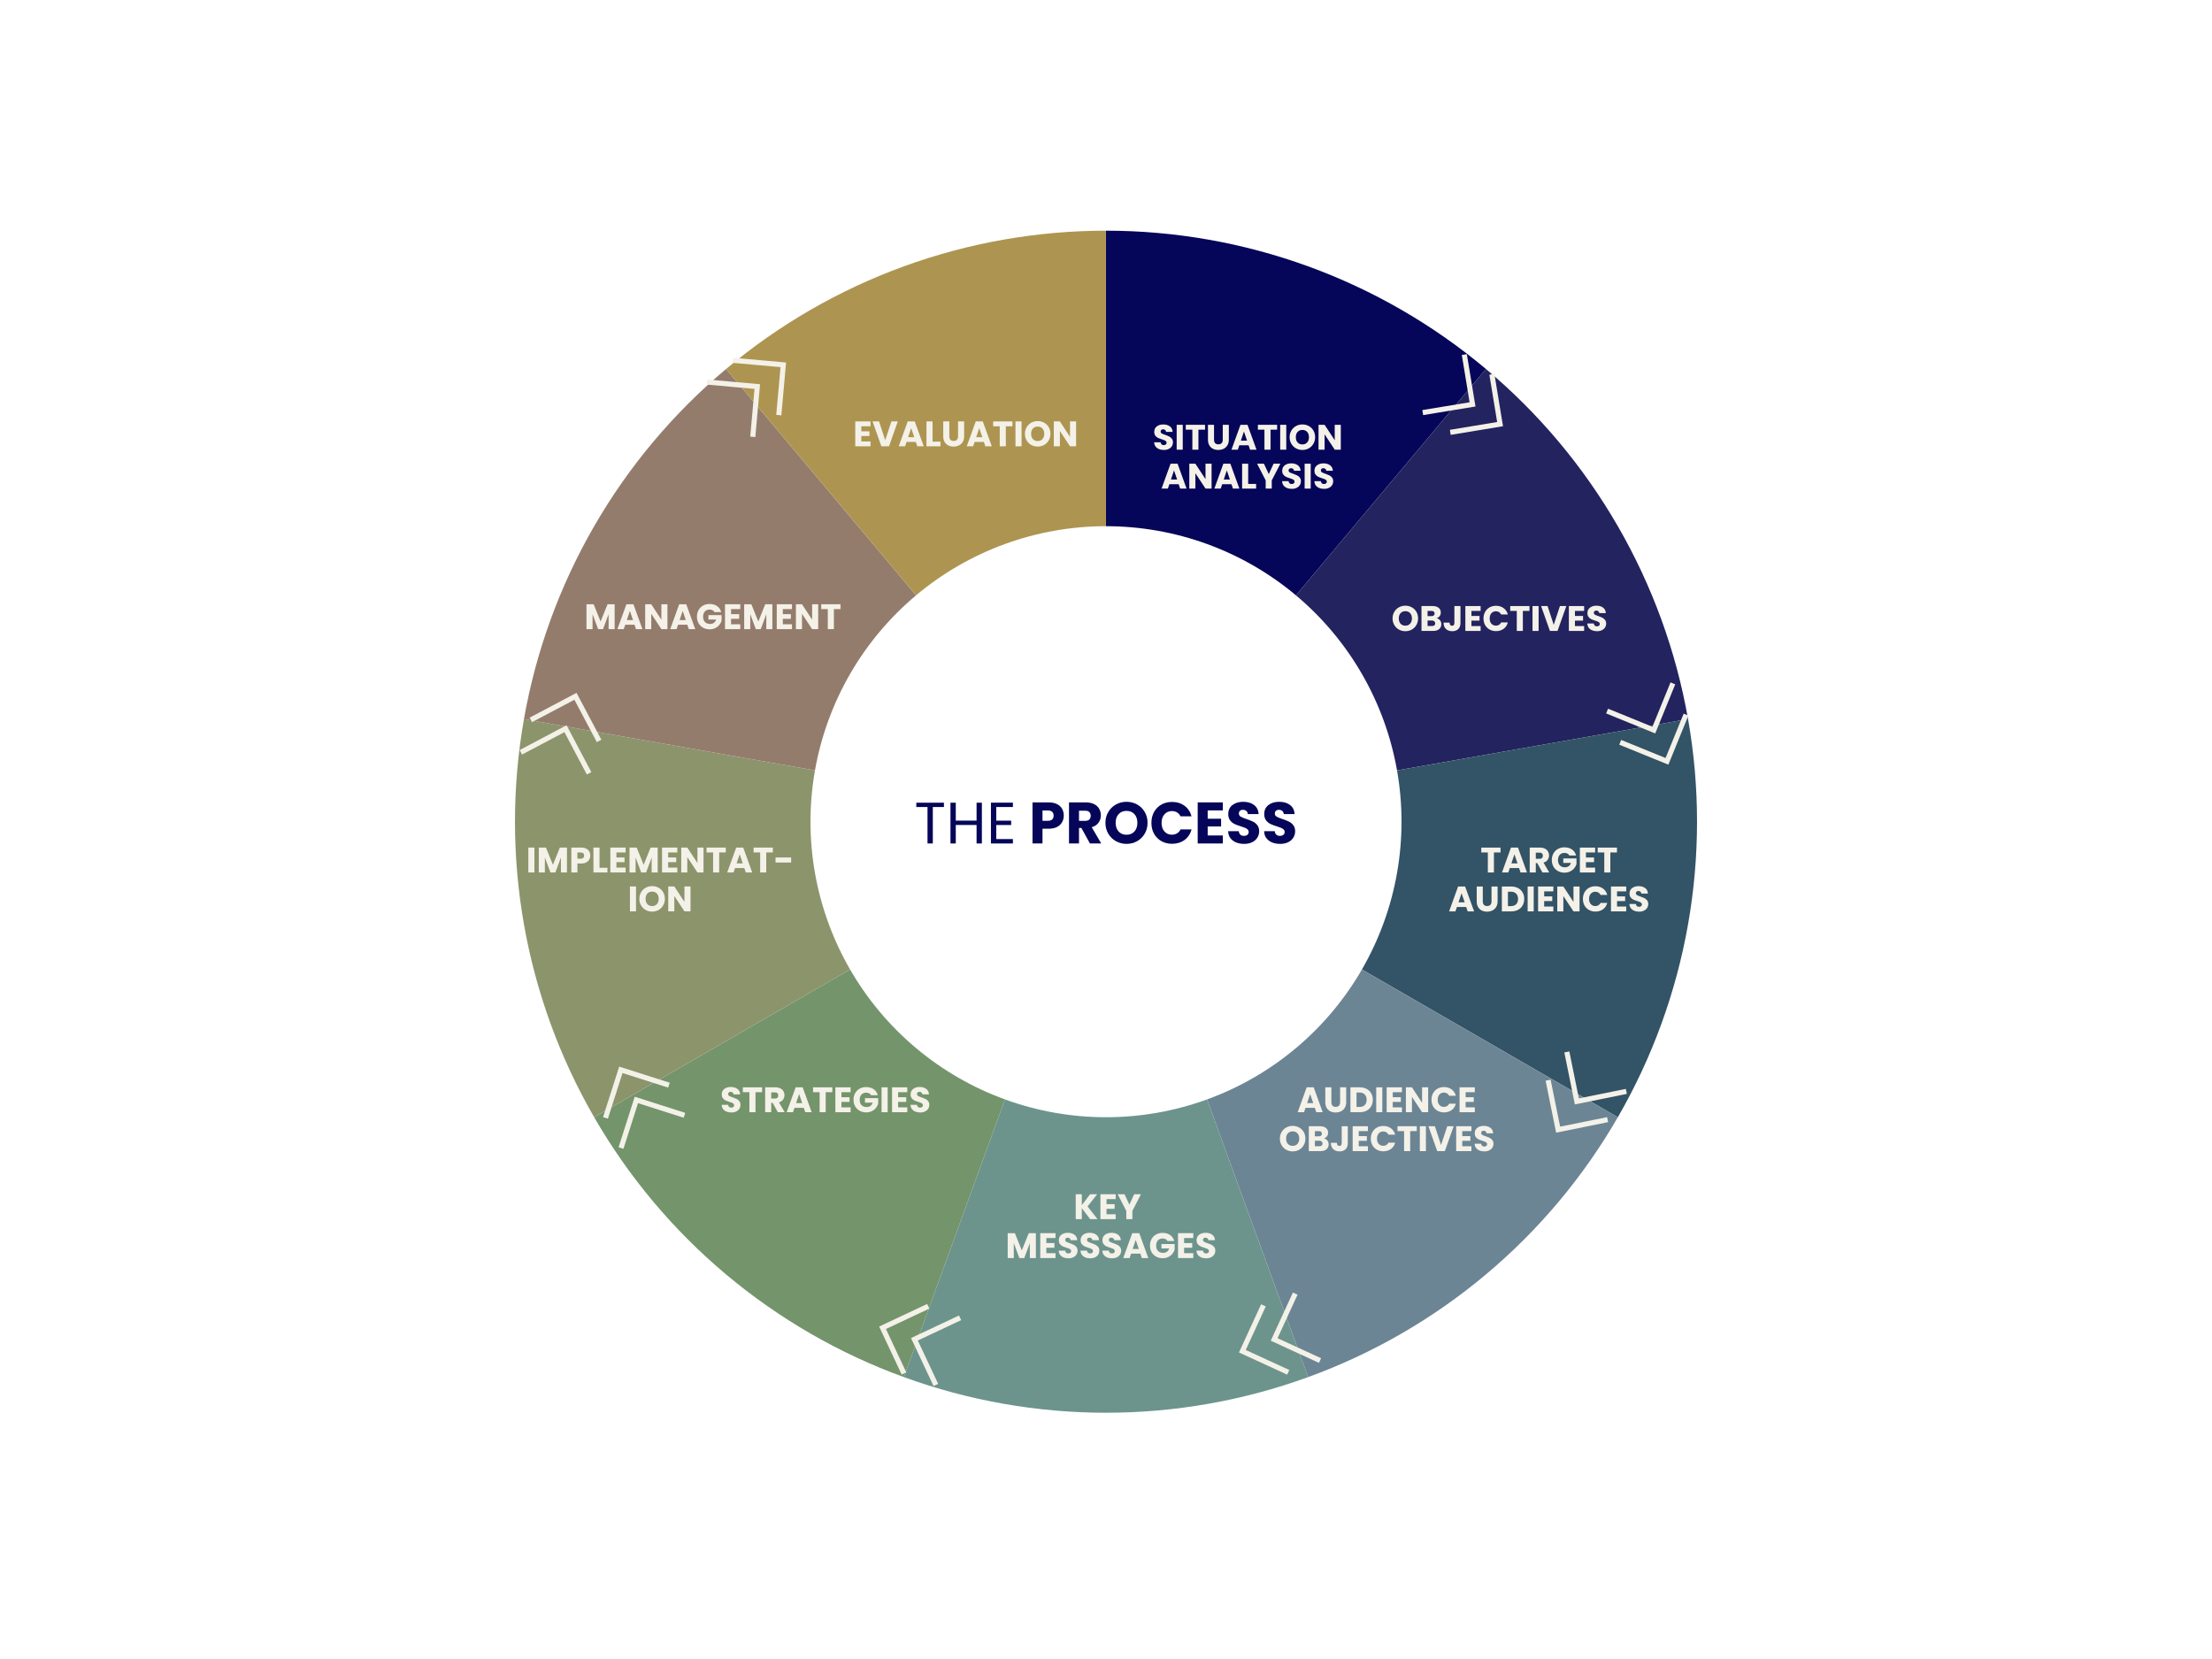
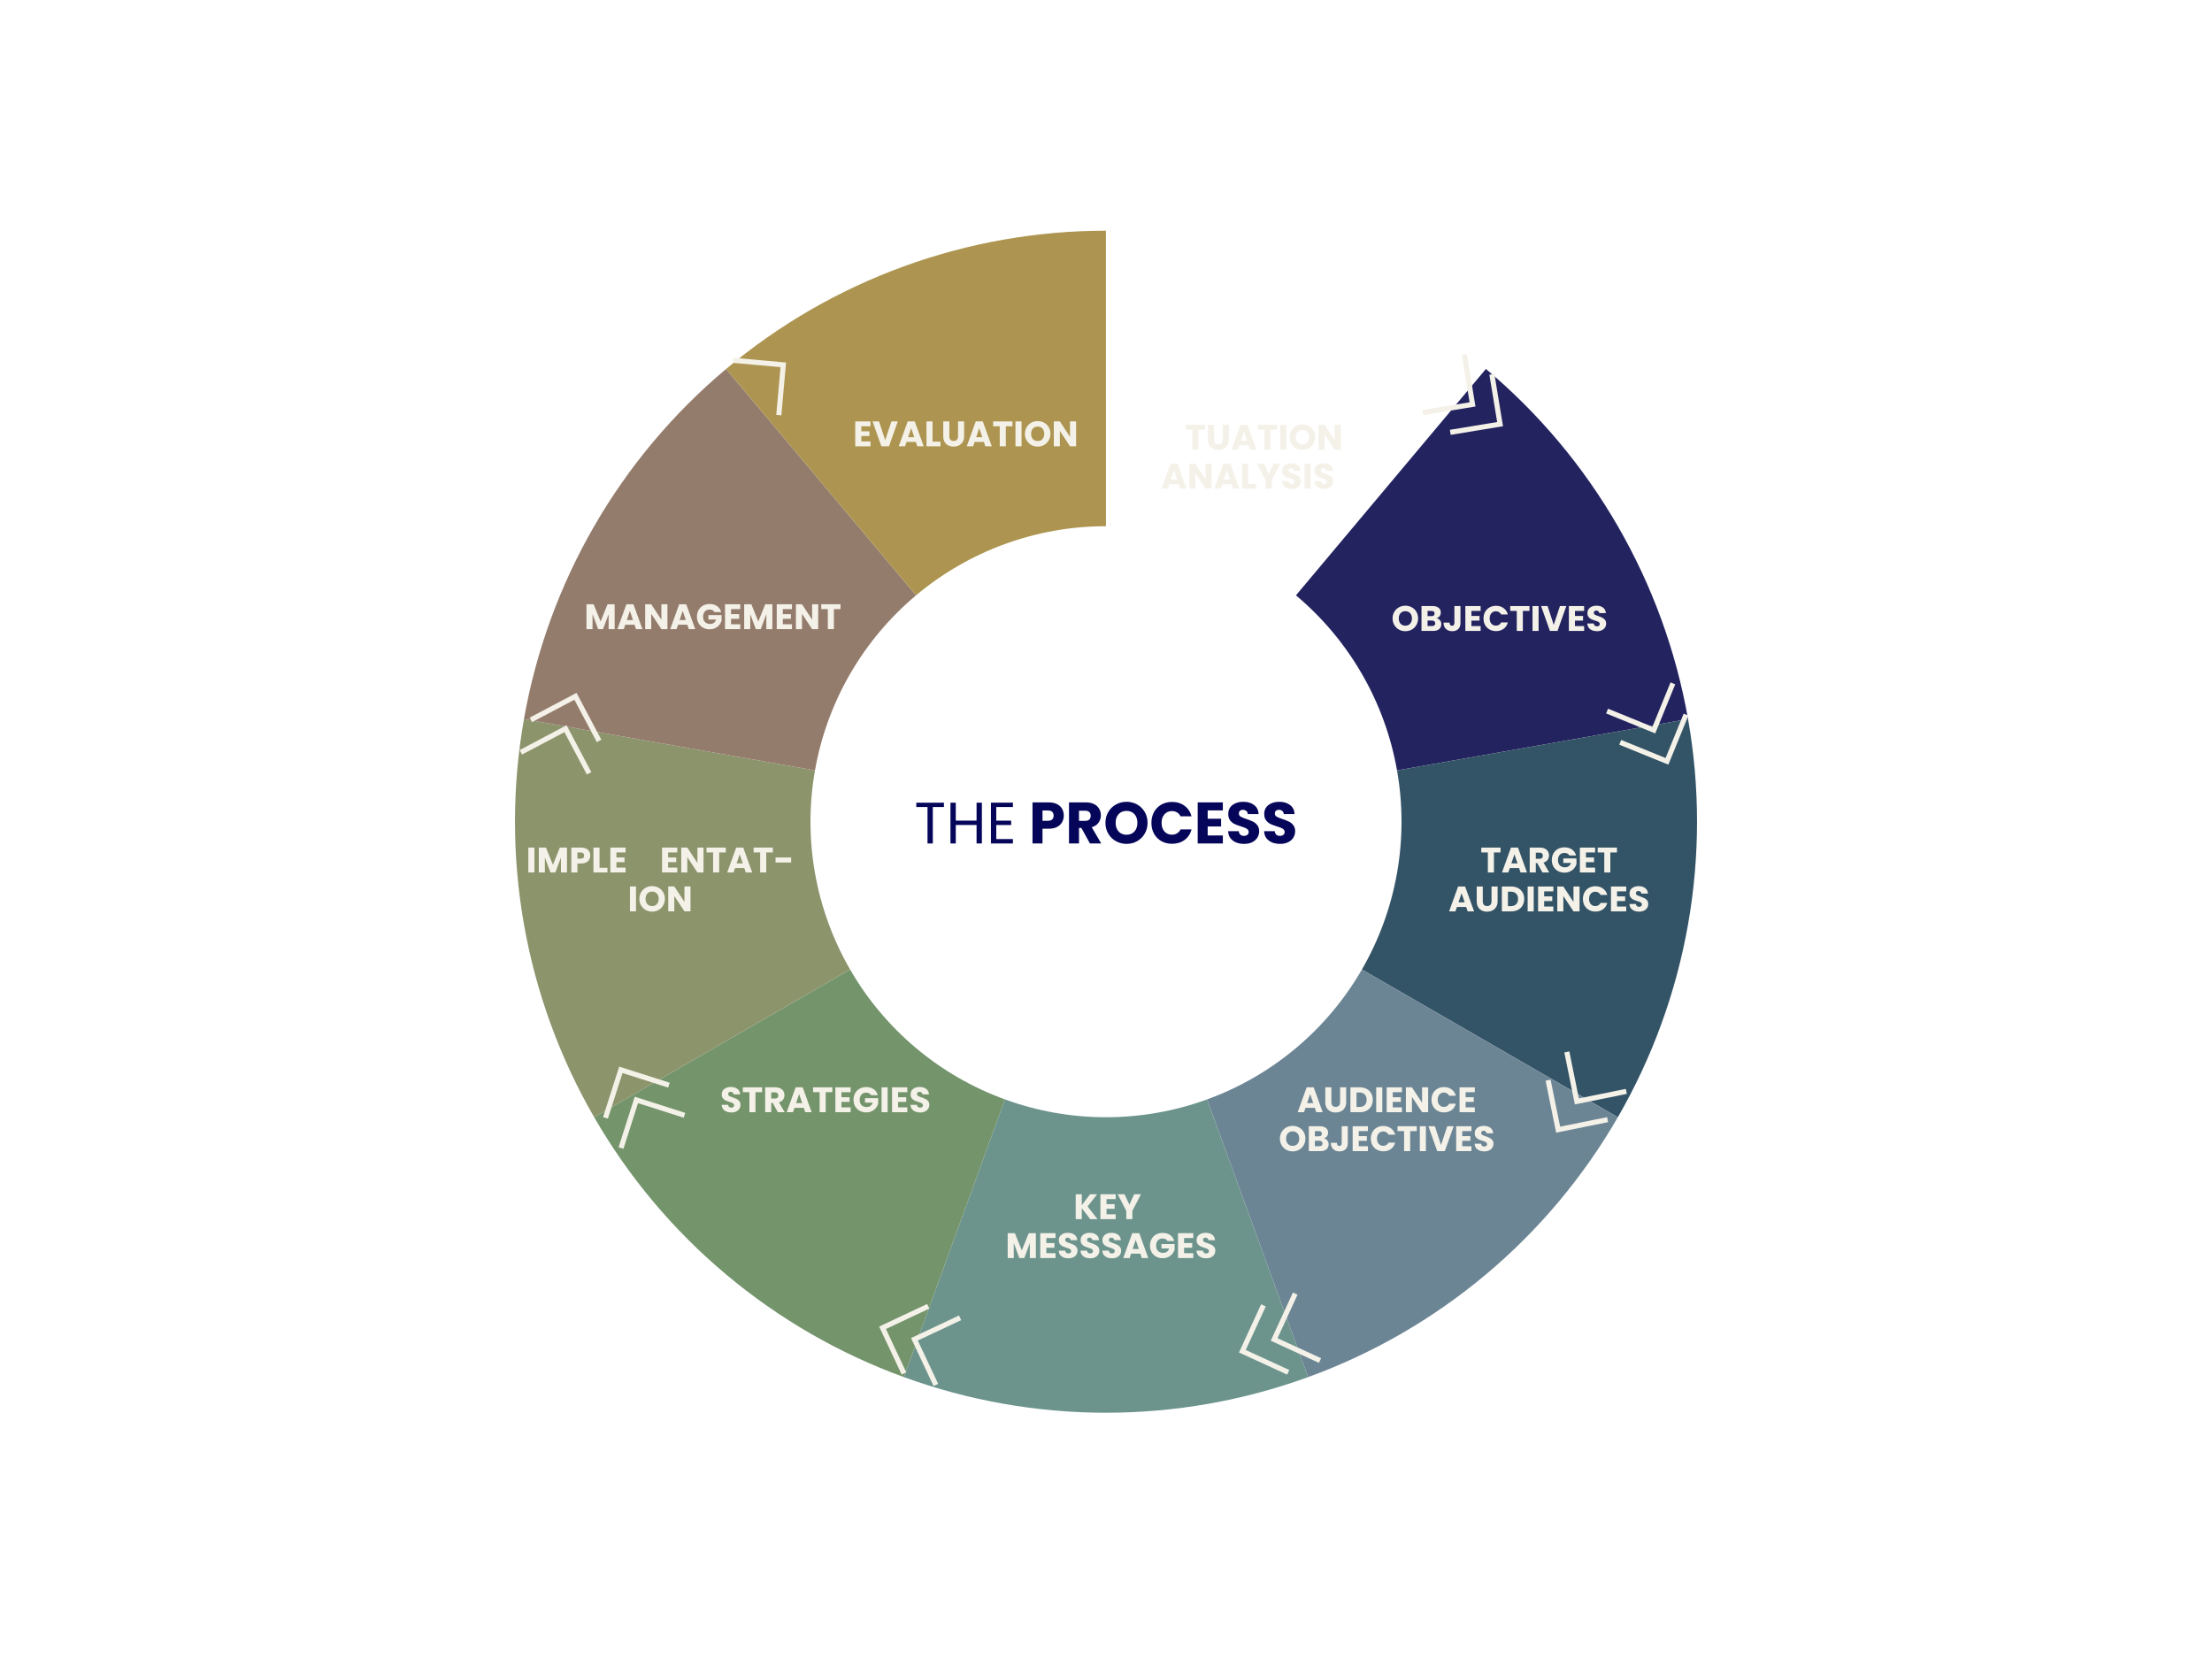
<svg xmlns="http://www.w3.org/2000/svg" width="1024" viewBox="0 0 768 576" height="768" preserveAspectRatio="xMidYMid meet">
  <defs>
    <g />
    <clipPath id="4c2f776a37">
      <path d="M 493 122 L 513 122 L 513 145 L 493 145 Z M 493 122 " clip-rule="nonzero" />
    </clipPath>
    <clipPath id="382b6a6796">
      <path d="M 508.266 122.234 L 529.598 137.531 L 514.301 158.863 L 492.969 143.566 Z M 508.266 122.234 " clip-rule="nonzero" />
    </clipPath>
    <clipPath id="43a2a097fb">
      <path d="M 508.266 122.234 L 529.598 137.531 L 514.301 158.863 L 492.969 143.566 Z M 508.266 122.234 " clip-rule="nonzero" />
    </clipPath>
    <clipPath id="254af54932">
      <path d="M 503 129 L 522 129 L 522 151 L 503 151 Z M 503 129 " clip-rule="nonzero" />
    </clipPath>
    <clipPath id="63694c55e7">
      <path d="M 508.266 122.234 L 529.598 137.531 L 514.301 158.863 L 492.969 143.566 Z M 508.266 122.234 " clip-rule="nonzero" />
    </clipPath>
    <clipPath id="29d82bd335">
      <path d="M 508.266 122.234 L 529.598 137.531 L 514.301 158.863 L 492.969 143.566 Z M 508.266 122.234 " clip-rule="nonzero" />
    </clipPath>
    <clipPath id="24668ba862">
      <path d="M 557 236 L 582 236 L 582 255 L 557 255 Z M 557 236 " clip-rule="nonzero" />
    </clipPath>
    <clipPath id="f4f188a137">
      <path d="M 581.152 236.438 L 591.336 260.633 L 567.141 270.816 L 556.957 246.621 Z M 581.152 236.438 " clip-rule="nonzero" />
    </clipPath>
    <clipPath id="d46550eb9d">
      <path d="M 581.152 236.438 L 591.336 260.633 L 567.141 270.816 L 556.957 246.621 Z M 581.152 236.438 " clip-rule="nonzero" />
    </clipPath>
    <clipPath id="ab179fcfd4">
      <path d="M 562 247 L 587 247 L 587 266 L 562 266 Z M 562 247 " clip-rule="nonzero" />
    </clipPath>
    <clipPath id="35a06c4a2f">
      <path d="M 581.152 236.438 L 591.336 260.633 L 567.141 270.816 L 556.957 246.621 Z M 581.152 236.438 " clip-rule="nonzero" />
    </clipPath>
    <clipPath id="8a60c5e1fc">
      <path d="M 581.152 236.438 L 591.336 260.633 L 567.141 270.816 L 556.957 246.621 Z M 581.152 236.438 " clip-rule="nonzero" />
    </clipPath>
    <clipPath id="4403492f81">
      <path d="M 543 365 L 565 365 L 565 384 L 543 384 Z M 543 365 " clip-rule="nonzero" />
    </clipPath>
    <clipPath id="97b391893b">
      <path d="M 565.527 378.746 L 551.02 400.625 L 529.145 386.117 L 543.652 364.242 Z M 565.527 378.746 " clip-rule="nonzero" />
    </clipPath>
    <clipPath id="2295a9f6a6">
      <path d="M 565.527 378.746 L 551.02 400.625 L 529.145 386.117 L 543.652 364.242 Z M 565.527 378.746 " clip-rule="nonzero" />
    </clipPath>
    <clipPath id="5c7e1fd8b3">
      <path d="M 536 374 L 559 374 L 559 394 L 536 394 Z M 536 374 " clip-rule="nonzero" />
    </clipPath>
    <clipPath id="29c65c02fc">
      <path d="M 565.527 378.746 L 551.02 400.625 L 529.145 386.117 L 543.652 364.242 Z M 565.527 378.746 " clip-rule="nonzero" />
    </clipPath>
    <clipPath id="f6390d8dd2">
      <path d="M 565.527 378.746 L 551.02 400.625 L 529.145 386.117 L 543.652 364.242 Z M 565.527 378.746 " clip-rule="nonzero" />
    </clipPath>
    <clipPath id="fec871f7fb">
      <path d="M 441 448 L 459 448 L 459 474 L 441 474 Z M 441 448 " clip-rule="nonzero" />
    </clipPath>
    <clipPath id="fd287021ac">
      <path d="M 459.113 472.746 L 434.492 481.855 L 425.383 457.238 L 450 448.129 Z M 459.113 472.746 " clip-rule="nonzero" />
    </clipPath>
    <clipPath id="9af4d9c48f">
      <path d="M 459.113 472.746 L 434.492 481.855 L 425.383 457.238 L 450 448.129 Z M 459.113 472.746 " clip-rule="nonzero" />
    </clipPath>
    <clipPath id="2c4f14a6b3">
      <path d="M 430 452 L 448 452 L 448 478 L 430 478 Z M 430 452 " clip-rule="nonzero" />
    </clipPath>
    <clipPath id="88b62a735a">
      <path d="M 459.113 472.746 L 434.492 481.855 L 425.383 457.238 L 450 448.129 Z M 459.113 472.746 " clip-rule="nonzero" />
    </clipPath>
    <clipPath id="fc548e2f7e">
      <path d="M 459.113 472.746 L 434.492 481.855 L 425.383 457.238 L 450 448.129 Z M 459.113 472.746 " clip-rule="nonzero" />
    </clipPath>
    <clipPath id="35b8d7d495">
      <path d="M 316 456 L 334 456 L 334 482 L 316 482 Z M 316 456 " clip-rule="nonzero" />
    </clipPath>
    <clipPath id="07f6ba9e5a">
      <path d="M 325.312 481.652 L 300.621 472.75 L 309.527 448.055 L 334.219 456.961 Z M 325.312 481.652 " clip-rule="nonzero" />
    </clipPath>
    <clipPath id="0ddf358a10">
      <path d="M 325.312 481.652 L 300.621 472.75 L 309.527 448.055 L 334.219 456.961 Z M 325.312 481.652 " clip-rule="nonzero" />
    </clipPath>
    <clipPath id="6cf78f4977">
      <path d="M 305 452 L 323 452 L 323 478 L 305 478 Z M 305 452 " clip-rule="nonzero" />
    </clipPath>
    <clipPath id="ea213f732b">
      <path d="M 325.312 481.652 L 300.621 472.75 L 309.527 448.055 L 334.219 456.961 Z M 325.312 481.652 " clip-rule="nonzero" />
    </clipPath>
    <clipPath id="3cace3d0a2">
      <path d="M 325.312 481.652 L 300.621 472.75 L 309.527 448.055 L 334.219 456.961 Z M 325.312 481.652 " clip-rule="nonzero" />
    </clipPath>
    <clipPath id="b23c2c18b6">
      <path d="M 214 380 L 238 380 L 238 399 L 214 399 Z M 214 380 " clip-rule="nonzero" />
    </clipPath>
    <clipPath id="47ac3ec0f0">
      <path d="M 215.348 399.434 L 203.316 376.105 L 226.648 364.074 L 238.68 387.402 Z M 215.348 399.434 " clip-rule="nonzero" />
    </clipPath>
    <clipPath id="c93885f9ce">
      <path d="M 215.348 399.434 L 203.316 376.105 L 226.648 364.074 L 238.68 387.402 Z M 215.348 399.434 " clip-rule="nonzero" />
    </clipPath>
    <clipPath id="09d24d6328">
      <path d="M 209 370 L 233 370 L 233 389 L 209 389 Z M 209 370 " clip-rule="nonzero" />
    </clipPath>
    <clipPath id="1f37b45493">
      <path d="M 215.348 399.434 L 203.316 376.105 L 226.648 364.074 L 238.68 387.402 Z M 215.348 399.434 " clip-rule="nonzero" />
    </clipPath>
    <clipPath id="c967ed0af8">
      <path d="M 215.348 399.434 L 203.316 376.105 L 226.648 364.074 L 238.68 387.402 Z M 215.348 399.434 " clip-rule="nonzero" />
    </clipPath>
    <clipPath id="79610725cc">
      <path d="M 180 251 L 206 251 L 206 269 L 180 269 Z M 180 251 " clip-rule="nonzero" />
    </clipPath>
    <clipPath id="297fcd5de5">
      <path d="M 180.062 261.609 L 187.789 236.523 L 212.875 244.254 L 205.148 269.34 Z M 180.062 261.609 " clip-rule="nonzero" />
    </clipPath>
    <clipPath id="d99ab9bc96">
      <path d="M 180.062 261.609 L 187.789 236.523 L 212.875 244.254 L 205.148 269.34 Z M 180.062 261.609 " clip-rule="nonzero" />
    </clipPath>
    <clipPath id="c62496f2e2">
      <path d="M 183 240 L 209 240 L 209 258 L 183 258 Z M 183 240 " clip-rule="nonzero" />
    </clipPath>
    <clipPath id="f37cf5af4d">
      <path d="M 180.062 261.609 L 187.789 236.523 L 212.875 244.254 L 205.148 269.34 Z M 180.062 261.609 " clip-rule="nonzero" />
    </clipPath>
    <clipPath id="ed5418fde6">
      <path d="M 180.062 261.609 L 187.789 236.523 L 212.875 244.254 L 205.148 269.34 Z M 180.062 261.609 " clip-rule="nonzero" />
    </clipPath>
    <clipPath id="c26389f98e">
      <path d="M 245 131 L 264 131 L 264 152 L 245 152 Z M 245 131 " clip-rule="nonzero" />
    </clipPath>
    <clipPath id="3a2001f97d">
      <path d="M 244.59 132.566 L 264.734 115.738 L 281.562 135.887 L 261.418 152.715 Z M 244.59 132.566 " clip-rule="nonzero" />
    </clipPath>
    <clipPath id="2c76efee04">
-       <path d="M 244.59 132.566 L 264.734 115.738 L 281.562 135.887 L 261.418 152.715 Z M 244.59 132.566 " clip-rule="nonzero" />
-     </clipPath>
+       </clipPath>
    <clipPath id="6650b5f486">
      <path d="M 254 124 L 273 124 L 273 145 L 254 145 Z M 254 124 " clip-rule="nonzero" />
    </clipPath>
    <clipPath id="023e618db3">
      <path d="M 244.59 132.566 L 264.734 115.738 L 281.562 135.887 L 261.418 152.715 Z M 244.59 132.566 " clip-rule="nonzero" />
    </clipPath>
    <clipPath id="270270a50d">
      <path d="M 244.59 132.566 L 264.734 115.738 L 281.562 135.887 L 261.418 152.715 Z M 244.59 132.566 " clip-rule="nonzero" />
    </clipPath>
  </defs>
  <rect x="-76.8" width="921.6" fill="#ffffff" y="-57.6" height="691.2" fill-opacity="1" />
  <rect x="-76.8" width="921.6" fill="#ffffff" y="-57.6" height="691.2" fill-opacity="1" />
-   <path fill="#050559" d="M 384 80.094 C 389.973 80.094 395.934 80.355 401.883 80.875 C 407.836 81.395 413.75 82.172 419.633 83.211 C 425.516 84.246 431.34 85.539 437.109 87.086 C 442.879 88.633 448.57 90.426 454.184 92.469 C 459.797 94.512 465.309 96.793 470.723 99.32 C 476.137 101.844 481.43 104.598 486.602 107.586 C 491.773 110.57 496.805 113.777 501.699 117.203 C 506.594 120.629 511.324 124.262 515.902 128.102 L 449.949 206.699 C 445.367 202.852 440.484 199.434 435.301 196.441 C 430.117 193.449 424.715 190.93 419.09 188.883 C 413.469 186.836 407.711 185.293 401.816 184.254 C 395.922 183.215 389.984 182.695 384 182.695 Z M 384 80.094 " fill-opacity="1" fill-rule="nonzero" />
  <path fill="#232360" d="M 515.902 128.102 C 520.477 131.941 524.875 135.973 529.102 140.195 C 533.324 144.418 537.355 148.82 541.195 153.395 C 545.035 157.969 548.668 162.703 552.094 167.598 C 555.52 172.488 558.723 177.523 561.711 182.695 C 564.695 187.867 567.453 193.16 569.977 198.574 C 572.5 203.988 574.785 209.5 576.828 215.113 C 578.871 220.727 580.664 226.418 582.211 232.184 C 583.758 237.953 585.047 243.781 586.086 249.664 L 485.043 267.48 C 484.004 261.586 482.461 255.828 480.414 250.203 C 478.367 244.582 475.848 239.176 472.855 233.996 C 469.863 228.812 466.445 223.93 462.598 219.344 C 458.75 214.762 454.535 210.547 449.949 206.699 Z M 515.902 128.102 " fill-opacity="1" fill-rule="nonzero" />
  <path fill="#335366" d="M 586.086 249.664 C 587.121 255.543 587.902 261.461 588.422 267.41 C 588.941 273.359 589.203 279.324 589.203 285.297 C 589.203 291.27 588.941 297.23 588.422 303.18 C 587.902 309.129 587.121 315.047 586.086 320.93 C 585.047 326.812 583.758 332.637 582.211 338.406 C 580.664 344.176 578.871 349.867 576.828 355.48 C 574.785 361.09 572.5 366.605 569.977 372.02 C 567.453 377.43 564.695 382.723 561.711 387.898 L 472.855 336.598 C 475.848 331.414 478.367 326.012 480.414 320.387 C 482.461 314.766 484.004 309.004 485.043 303.113 C 486.082 297.219 486.602 291.281 486.602 285.297 C 486.602 279.312 486.082 273.371 485.043 267.48 Z M 586.086 249.664 " fill-opacity="1" fill-rule="nonzero" />
  <path fill="#6c8594" d="M 561.711 387.898 C 558.723 393.07 555.52 398.102 552.094 402.996 C 548.668 407.887 545.035 412.621 541.195 417.199 C 537.355 421.773 533.324 426.172 529.102 430.395 C 524.875 434.621 520.477 438.652 515.902 442.488 C 511.324 446.328 506.594 449.961 501.699 453.387 C 496.805 456.812 491.773 460.02 486.602 463.008 C 481.43 465.992 476.137 468.75 470.723 471.273 C 465.309 473.797 459.797 476.082 454.184 478.121 L 419.09 381.711 C 424.715 379.664 430.117 377.145 435.301 374.152 C 440.484 371.16 445.367 367.738 449.949 363.895 C 454.535 360.047 458.75 355.832 462.598 351.246 C 466.445 346.664 469.863 341.777 472.855 336.598 Z M 561.711 387.898 " fill-opacity="1" fill-rule="nonzero" />
  <path fill="#6c948d" d="M 454.184 478.121 C 448.57 480.164 442.879 481.961 437.109 483.508 C 431.34 485.051 425.516 486.344 419.633 487.379 C 413.75 488.418 407.836 489.195 401.883 489.719 C 395.934 490.238 389.973 490.5 384 490.5 C 378.027 490.5 372.066 490.238 366.117 489.719 C 360.164 489.195 354.25 488.418 348.367 487.379 C 342.484 486.344 336.66 485.051 330.891 483.508 C 325.121 481.961 319.43 480.164 313.816 478.121 L 348.91 381.711 C 354.531 383.758 360.289 385.301 366.184 386.34 C 372.078 387.379 378.016 387.898 384 387.898 C 389.984 387.898 395.922 387.379 401.816 386.34 C 407.711 385.301 413.469 383.758 419.09 381.711 Z M 454.184 478.121 " fill-opacity="1" fill-rule="nonzero" />
  <path fill="#74946c" d="M 313.816 478.121 C 308.203 476.082 302.691 473.797 297.277 471.273 C 291.863 468.75 286.57 465.992 281.398 463.008 C 276.227 460.02 271.195 456.812 266.301 453.387 C 261.406 449.961 256.676 446.328 252.098 442.488 C 247.523 438.652 243.125 434.621 238.898 430.395 C 234.676 426.172 230.645 421.773 226.805 417.199 C 222.965 412.621 219.332 407.887 215.906 402.996 C 212.48 398.102 209.277 393.07 206.289 387.898 L 295.145 336.598 C 298.137 341.777 301.555 346.664 305.402 351.246 C 309.25 355.832 313.465 360.047 318.051 363.895 C 322.633 367.738 327.516 371.16 332.699 374.152 C 337.883 377.145 343.285 379.664 348.91 381.711 Z M 313.816 478.121 " fill-opacity="1" fill-rule="nonzero" />
  <path fill="#8c946c" d="M 206.289 387.898 C 203.305 382.723 200.547 377.43 198.023 372.02 C 195.5 366.605 193.215 361.09 191.172 355.48 C 189.129 349.867 187.336 344.176 185.789 338.406 C 184.242 332.637 182.953 326.812 181.914 320.93 C 180.879 315.047 180.098 309.129 179.578 303.18 C 179.059 297.23 178.797 291.27 178.797 285.297 C 178.797 279.324 179.059 273.359 179.578 267.41 C 180.098 261.461 180.879 255.543 181.914 249.664 L 282.957 267.48 C 281.918 273.371 281.398 279.312 281.398 285.297 C 281.398 291.281 281.918 297.219 282.957 303.113 C 283.996 309.004 285.539 314.766 287.586 320.387 C 289.633 326.012 292.152 331.414 295.145 336.598 Z M 206.289 387.898 " fill-opacity="1" fill-rule="nonzero" />
  <path fill="#947c6c" d="M 181.914 249.664 C 182.953 243.781 184.242 237.953 185.789 232.184 C 187.336 226.418 189.129 220.727 191.172 215.113 C 193.215 209.5 195.5 203.988 198.023 198.574 C 200.547 193.16 203.305 187.867 206.289 182.695 C 209.277 177.523 212.48 172.488 215.906 167.598 C 219.332 162.703 222.965 157.969 226.805 153.395 C 230.645 148.82 234.676 144.418 238.898 140.195 C 243.125 135.973 247.523 131.941 252.098 128.102 L 318.051 206.699 C 313.465 210.547 309.25 214.762 305.402 219.344 C 301.555 223.93 298.137 228.812 295.145 233.996 C 292.152 239.176 289.633 244.582 287.586 250.203 C 285.539 255.828 283.996 261.586 282.957 267.48 Z M 181.914 249.664 " fill-opacity="1" fill-rule="nonzero" />
  <path fill="#ad9551" d="M 252.098 128.102 C 256.672 124.262 261.406 120.629 266.297 117.207 C 271.191 113.781 276.223 110.574 281.395 107.586 C 286.566 104.602 291.859 101.848 297.27 99.324 C 302.684 96.797 308.195 94.516 313.809 92.473 C 319.418 90.43 325.109 88.633 330.879 87.09 C 336.645 85.543 342.469 84.25 348.352 83.215 C 354.234 82.176 360.148 81.398 366.098 80.875 C 372.047 80.355 378.008 80.094 383.98 80.094 L 383.988 182.695 C 378.008 182.695 372.066 183.215 366.176 184.254 C 360.285 185.293 354.527 186.836 348.902 188.883 C 343.281 190.93 337.879 193.449 332.695 196.441 C 327.516 199.434 322.633 202.852 318.051 206.699 Z M 252.098 128.102 " fill-opacity="1" fill-rule="nonzero" />
  <g clip-path="url(#4c2f776a37)">
    <g clip-path="url(#382b6a6796)">
      <g clip-path="url(#43a2a097fb)">
        <path fill="#f4f1e8" d="M 508.41 123.105 L 507.535 123.25 L 508.891 131.461 L 510.242 139.672 L 493.828 142.375 L 493.973 143.25 L 494.113 144.125 L 503.199 142.629 L 512.281 141.133 L 510.785 132.051 C 509.961 127.055 509.285 122.965 509.285 122.965 C 509.281 122.965 508.887 123.027 508.41 123.105 Z M 508.41 123.105 " fill-opacity="1" fill-rule="nonzero" />
      </g>
    </g>
  </g>
  <g clip-path="url(#254af54932)">
    <g clip-path="url(#63694c55e7)">
      <g clip-path="url(#29d82bd335)">
        <path fill="#f4f1e8" d="M 517.977 129.965 L 517.105 130.109 L 518.457 138.312 C 519.199 142.828 519.805 146.523 519.805 146.523 C 519.801 146.527 516.109 147.141 511.594 147.883 L 503.391 149.234 L 503.68 150.984 L 512.758 149.488 C 517.75 148.668 521.84 147.988 521.84 147.984 C 521.848 147.98 518.855 129.828 518.852 129.824 C 518.848 129.82 518.457 129.887 517.977 129.965 Z M 517.977 129.965 " fill-opacity="1" fill-rule="nonzero" />
      </g>
    </g>
  </g>
  <g fill="#f4f1e8" fill-opacity="1">
    <g transform="translate(372.722, 423.281)">
      <g>
        <path d="M 5.781 0 L 2.875 -3.812 L 2.875 0 L 0.766 0 L 0.766 -8.641 L 2.875 -8.641 L 2.875 -4.844 L 5.75 -8.641 L 8.219 -8.641 L 4.875 -4.406 L 8.344 0 Z M 5.781 0 " />
      </g>
    </g>
  </g>
  <g fill="#f4f1e8" fill-opacity="1">
    <g transform="translate(381.304, 423.281)">
      <g>
        <path d="M 2.875 -6.953 L 2.875 -5.203 L 5.688 -5.203 L 5.688 -3.578 L 2.875 -3.578 L 2.875 -1.688 L 6.062 -1.688 L 6.062 0 L 0.766 0 L 0.766 -8.641 L 6.062 -8.641 L 6.062 -6.953 Z M 2.875 -6.953 " />
      </g>
    </g>
  </g>
  <g fill="#f4f1e8" fill-opacity="1">
    <g transform="translate(387.965, 423.281)">
      <g>
        <path d="M 8.172 -8.641 L 5.188 -2.859 L 5.188 0 L 3.078 0 L 3.078 -2.859 L 0.094 -8.641 L 2.469 -8.641 L 4.156 -5.031 L 5.812 -8.641 Z M 8.172 -8.641 " />
      </g>
    </g>
  </g>
  <g fill="#f4f1e8" fill-opacity="1">
    <g transform="translate(396.233, 423.281)">
      <g />
    </g>
  </g>
  <g fill="#f4f1e8" fill-opacity="1">
    <g transform="translate(349.106, 436.79)">
      <g>
        <path d="M 10.547 -8.641 L 10.547 0 L 8.453 0 L 8.453 -5.188 L 6.516 0 L 4.812 0 L 2.875 -5.203 L 2.875 0 L 0.766 0 L 0.766 -8.641 L 3.25 -8.641 L 5.672 -2.656 L 8.078 -8.641 Z M 10.547 -8.641 " />
      </g>
    </g>
  </g>
  <g fill="#f4f1e8" fill-opacity="1">
    <g transform="translate(360.408, 436.79)">
      <g>
        <path d="M 2.875 -6.953 L 2.875 -5.203 L 5.688 -5.203 L 5.688 -3.578 L 2.875 -3.578 L 2.875 -1.688 L 6.062 -1.688 L 6.062 0 L 0.766 0 L 0.766 -8.641 L 6.062 -8.641 L 6.062 -6.953 Z M 2.875 -6.953 " />
      </g>
    </g>
  </g>
  <g fill="#f4f1e8" fill-opacity="1">
    <g transform="translate(367.07, 436.79)">
      <g>
        <path d="M 3.891 0.094 C 3.254 0.094 2.688 -0.008 2.188 -0.219 C 1.688 -0.426 1.285 -0.727 0.984 -1.125 C 0.691 -1.531 0.535 -2.016 0.516 -2.578 L 2.766 -2.578 C 2.797 -2.266 2.906 -2.02 3.094 -1.844 C 3.281 -1.676 3.523 -1.594 3.828 -1.594 C 4.141 -1.594 4.383 -1.664 4.562 -1.812 C 4.75 -1.957 4.844 -2.156 4.844 -2.406 C 4.844 -2.625 4.77 -2.801 4.625 -2.938 C 4.477 -3.082 4.301 -3.195 4.094 -3.281 C 3.883 -3.375 3.586 -3.477 3.203 -3.594 C 2.641 -3.77 2.18 -3.941 1.828 -4.109 C 1.484 -4.285 1.18 -4.539 0.922 -4.875 C 0.672 -5.207 0.547 -5.645 0.547 -6.188 C 0.547 -7 0.836 -7.629 1.422 -8.078 C 2.004 -8.535 2.758 -8.766 3.688 -8.766 C 4.645 -8.766 5.414 -8.535 6 -8.078 C 6.582 -7.629 6.895 -7 6.938 -6.188 L 4.656 -6.188 C 4.633 -6.457 4.531 -6.672 4.344 -6.828 C 4.156 -6.992 3.914 -7.078 3.625 -7.078 C 3.363 -7.078 3.156 -7.008 3 -6.875 C 2.844 -6.738 2.766 -6.547 2.766 -6.297 C 2.766 -6.016 2.895 -5.797 3.156 -5.641 C 3.426 -5.484 3.836 -5.316 4.391 -5.141 C 4.953 -4.941 5.406 -4.754 5.75 -4.578 C 6.102 -4.41 6.406 -4.16 6.656 -3.828 C 6.914 -3.504 7.047 -3.086 7.047 -2.578 C 7.047 -2.078 6.922 -1.625 6.672 -1.219 C 6.422 -0.82 6.055 -0.504 5.578 -0.266 C 5.098 -0.023 4.535 0.094 3.891 0.094 Z M 3.891 0.094 " />
      </g>
    </g>
  </g>
  <g fill="#f4f1e8" fill-opacity="1">
    <g transform="translate(374.642, 436.79)">
      <g>
        <path d="M 3.891 0.094 C 3.254 0.094 2.688 -0.008 2.188 -0.219 C 1.688 -0.426 1.285 -0.727 0.984 -1.125 C 0.691 -1.531 0.535 -2.016 0.516 -2.578 L 2.766 -2.578 C 2.797 -2.266 2.906 -2.02 3.094 -1.844 C 3.281 -1.676 3.523 -1.594 3.828 -1.594 C 4.141 -1.594 4.383 -1.664 4.562 -1.812 C 4.75 -1.957 4.844 -2.156 4.844 -2.406 C 4.844 -2.625 4.77 -2.801 4.625 -2.938 C 4.477 -3.082 4.301 -3.195 4.094 -3.281 C 3.883 -3.375 3.586 -3.477 3.203 -3.594 C 2.641 -3.77 2.18 -3.941 1.828 -4.109 C 1.484 -4.285 1.18 -4.539 0.922 -4.875 C 0.672 -5.207 0.547 -5.645 0.547 -6.188 C 0.547 -7 0.836 -7.629 1.422 -8.078 C 2.004 -8.535 2.758 -8.766 3.688 -8.766 C 4.645 -8.766 5.414 -8.535 6 -8.078 C 6.582 -7.629 6.895 -7 6.938 -6.188 L 4.656 -6.188 C 4.633 -6.457 4.531 -6.672 4.344 -6.828 C 4.156 -6.992 3.914 -7.078 3.625 -7.078 C 3.363 -7.078 3.156 -7.008 3 -6.875 C 2.844 -6.738 2.766 -6.547 2.766 -6.297 C 2.766 -6.016 2.895 -5.797 3.156 -5.641 C 3.426 -5.484 3.836 -5.316 4.391 -5.141 C 4.953 -4.941 5.406 -4.754 5.75 -4.578 C 6.102 -4.41 6.406 -4.16 6.656 -3.828 C 6.914 -3.504 7.047 -3.086 7.047 -2.578 C 7.047 -2.078 6.922 -1.625 6.672 -1.219 C 6.422 -0.82 6.055 -0.504 5.578 -0.266 C 5.098 -0.023 4.535 0.094 3.891 0.094 Z M 3.891 0.094 " />
      </g>
    </g>
  </g>
  <g fill="#f4f1e8" fill-opacity="1">
    <g transform="translate(382.214, 436.79)">
      <g>
        <path d="M 3.891 0.094 C 3.254 0.094 2.688 -0.008 2.188 -0.219 C 1.688 -0.426 1.285 -0.727 0.984 -1.125 C 0.691 -1.531 0.535 -2.016 0.516 -2.578 L 2.766 -2.578 C 2.797 -2.266 2.906 -2.02 3.094 -1.844 C 3.281 -1.676 3.523 -1.594 3.828 -1.594 C 4.141 -1.594 4.383 -1.664 4.562 -1.812 C 4.75 -1.957 4.844 -2.156 4.844 -2.406 C 4.844 -2.625 4.77 -2.801 4.625 -2.938 C 4.477 -3.082 4.301 -3.195 4.094 -3.281 C 3.883 -3.375 3.586 -3.477 3.203 -3.594 C 2.641 -3.77 2.18 -3.941 1.828 -4.109 C 1.484 -4.285 1.18 -4.539 0.922 -4.875 C 0.672 -5.207 0.547 -5.645 0.547 -6.188 C 0.547 -7 0.836 -7.629 1.422 -8.078 C 2.004 -8.535 2.758 -8.766 3.688 -8.766 C 4.645 -8.766 5.414 -8.535 6 -8.078 C 6.582 -7.629 6.895 -7 6.938 -6.188 L 4.656 -6.188 C 4.633 -6.457 4.531 -6.672 4.344 -6.828 C 4.156 -6.992 3.914 -7.078 3.625 -7.078 C 3.363 -7.078 3.156 -7.008 3 -6.875 C 2.844 -6.738 2.766 -6.547 2.766 -6.297 C 2.766 -6.016 2.895 -5.797 3.156 -5.641 C 3.426 -5.484 3.836 -5.316 4.391 -5.141 C 4.953 -4.941 5.406 -4.754 5.75 -4.578 C 6.102 -4.41 6.406 -4.16 6.656 -3.828 C 6.914 -3.504 7.047 -3.086 7.047 -2.578 C 7.047 -2.078 6.922 -1.625 6.672 -1.219 C 6.422 -0.82 6.055 -0.504 5.578 -0.266 C 5.098 -0.023 4.535 0.094 3.891 0.094 Z M 3.891 0.094 " />
      </g>
    </g>
  </g>
  <g fill="#f4f1e8" fill-opacity="1">
    <g transform="translate(389.786, 436.79)">
      <g>
        <path d="M 6.141 -1.531 L 2.922 -1.531 L 2.406 0 L 0.203 0 L 3.328 -8.641 L 5.766 -8.641 L 8.891 0 L 6.656 0 Z M 5.609 -3.156 L 4.531 -6.312 L 3.469 -3.156 Z M 5.609 -3.156 " />
      </g>
    </g>
  </g>
  <g fill="#f4f1e8" fill-opacity="1">
    <g transform="translate(398.861, 436.79)">
      <g>
        <path d="M 6.5 -5.906 C 6.344 -6.195 6.117 -6.414 5.828 -6.562 C 5.535 -6.719 5.191 -6.797 4.797 -6.797 C 4.117 -6.797 3.57 -6.57 3.156 -6.125 C 2.75 -5.676 2.547 -5.078 2.547 -4.328 C 2.547 -3.535 2.758 -2.914 3.188 -2.469 C 3.625 -2.02 4.219 -1.797 4.969 -1.797 C 5.488 -1.797 5.926 -1.926 6.281 -2.188 C 6.645 -2.445 6.906 -2.828 7.062 -3.328 L 4.391 -3.328 L 4.391 -4.875 L 8.969 -4.875 L 8.969 -2.922 C 8.812 -2.391 8.547 -1.898 8.172 -1.453 C 7.805 -1.004 7.332 -0.641 6.75 -0.359 C 6.176 -0.078 5.531 0.062 4.812 0.062 C 3.957 0.062 3.195 -0.125 2.531 -0.5 C 1.863 -0.875 1.344 -1.391 0.969 -2.047 C 0.594 -2.711 0.406 -3.473 0.406 -4.328 C 0.406 -5.18 0.594 -5.941 0.969 -6.609 C 1.344 -7.285 1.859 -7.805 2.516 -8.172 C 3.18 -8.547 3.941 -8.734 4.797 -8.734 C 5.836 -8.734 6.711 -8.484 7.422 -7.984 C 8.129 -7.484 8.598 -6.789 8.828 -5.906 Z M 6.5 -5.906 " />
      </g>
    </g>
  </g>
  <g fill="#f4f1e8" fill-opacity="1">
    <g transform="translate(408.243, 436.79)">
      <g>
        <path d="M 2.875 -6.953 L 2.875 -5.203 L 5.688 -5.203 L 5.688 -3.578 L 2.875 -3.578 L 2.875 -1.688 L 6.062 -1.688 L 6.062 0 L 0.766 0 L 0.766 -8.641 L 6.062 -8.641 L 6.062 -6.953 Z M 2.875 -6.953 " />
      </g>
    </g>
  </g>
  <g fill="#f4f1e8" fill-opacity="1">
    <g transform="translate(414.904, 436.79)">
      <g>
        <path d="M 3.891 0.094 C 3.254 0.094 2.688 -0.008 2.188 -0.219 C 1.688 -0.426 1.285 -0.727 0.984 -1.125 C 0.691 -1.531 0.535 -2.016 0.516 -2.578 L 2.766 -2.578 C 2.797 -2.266 2.906 -2.02 3.094 -1.844 C 3.281 -1.676 3.523 -1.594 3.828 -1.594 C 4.141 -1.594 4.383 -1.664 4.562 -1.812 C 4.75 -1.957 4.844 -2.156 4.844 -2.406 C 4.844 -2.625 4.77 -2.801 4.625 -2.938 C 4.477 -3.082 4.301 -3.195 4.094 -3.281 C 3.883 -3.375 3.586 -3.477 3.203 -3.594 C 2.641 -3.77 2.18 -3.941 1.828 -4.109 C 1.484 -4.285 1.18 -4.539 0.922 -4.875 C 0.672 -5.207 0.547 -5.645 0.547 -6.188 C 0.547 -7 0.836 -7.629 1.422 -8.078 C 2.004 -8.535 2.758 -8.766 3.688 -8.766 C 4.645 -8.766 5.414 -8.535 6 -8.078 C 6.582 -7.629 6.895 -7 6.938 -6.188 L 4.656 -6.188 C 4.633 -6.457 4.531 -6.672 4.344 -6.828 C 4.156 -6.992 3.914 -7.078 3.625 -7.078 C 3.363 -7.078 3.156 -7.008 3 -6.875 C 2.844 -6.738 2.766 -6.547 2.766 -6.297 C 2.766 -6.016 2.895 -5.797 3.156 -5.641 C 3.426 -5.484 3.836 -5.316 4.391 -5.141 C 4.953 -4.941 5.406 -4.754 5.75 -4.578 C 6.102 -4.41 6.406 -4.16 6.656 -3.828 C 6.914 -3.504 7.047 -3.086 7.047 -2.578 C 7.047 -2.078 6.922 -1.625 6.672 -1.219 C 6.422 -0.82 6.055 -0.504 5.578 -0.266 C 5.098 -0.023 4.535 0.094 3.891 0.094 Z M 3.891 0.094 " />
      </g>
    </g>
  </g>
  <g fill="#f4f1e8" fill-opacity="1">
    <g transform="translate(250.044, 386.159)">
      <g>
        <path d="M 3.891 0.094 C 3.254 0.094 2.688 -0.008 2.188 -0.219 C 1.688 -0.426 1.285 -0.727 0.984 -1.125 C 0.691 -1.531 0.535 -2.016 0.516 -2.578 L 2.766 -2.578 C 2.797 -2.266 2.906 -2.02 3.094 -1.844 C 3.281 -1.676 3.523 -1.594 3.828 -1.594 C 4.141 -1.594 4.383 -1.664 4.562 -1.812 C 4.75 -1.957 4.844 -2.156 4.844 -2.406 C 4.844 -2.625 4.77 -2.801 4.625 -2.938 C 4.477 -3.082 4.301 -3.195 4.094 -3.281 C 3.883 -3.375 3.586 -3.477 3.203 -3.594 C 2.641 -3.77 2.18 -3.941 1.828 -4.109 C 1.484 -4.285 1.18 -4.539 0.922 -4.875 C 0.672 -5.207 0.547 -5.645 0.547 -6.188 C 0.547 -7 0.836 -7.629 1.422 -8.078 C 2.004 -8.535 2.758 -8.766 3.688 -8.766 C 4.645 -8.766 5.414 -8.535 6 -8.078 C 6.582 -7.629 6.895 -7 6.938 -6.188 L 4.656 -6.188 C 4.633 -6.457 4.531 -6.672 4.344 -6.828 C 4.156 -6.992 3.914 -7.078 3.625 -7.078 C 3.363 -7.078 3.156 -7.008 3 -6.875 C 2.844 -6.738 2.766 -6.547 2.766 -6.297 C 2.766 -6.016 2.895 -5.797 3.156 -5.641 C 3.426 -5.484 3.836 -5.316 4.391 -5.141 C 4.953 -4.941 5.406 -4.754 5.75 -4.578 C 6.102 -4.41 6.406 -4.16 6.656 -3.828 C 6.914 -3.504 7.047 -3.086 7.047 -2.578 C 7.047 -2.078 6.922 -1.625 6.672 -1.219 C 6.422 -0.82 6.055 -0.504 5.578 -0.266 C 5.098 -0.023 4.535 0.094 3.891 0.094 Z M 3.891 0.094 " />
      </g>
    </g>
  </g>
  <g fill="#f4f1e8" fill-opacity="1">
    <g transform="translate(257.616, 386.159)">
      <g>
        <path d="M 6.984 -8.641 L 6.984 -6.953 L 4.688 -6.953 L 4.688 0 L 2.578 0 L 2.578 -6.953 L 0.297 -6.953 L 0.297 -8.641 Z M 6.984 -8.641 " />
      </g>
    </g>
  </g>
  <g fill="#f4f1e8" fill-opacity="1">
    <g transform="translate(264.893, 386.159)">
      <g>
        <path d="M 5.172 0 L 3.375 -3.266 L 2.875 -3.266 L 2.875 0 L 0.766 0 L 0.766 -8.641 L 4.297 -8.641 C 4.973 -8.641 5.551 -8.52 6.031 -8.281 C 6.52 -8.039 6.879 -7.711 7.109 -7.297 C 7.348 -6.891 7.469 -6.43 7.469 -5.922 C 7.469 -5.348 7.305 -4.832 6.984 -4.375 C 6.66 -3.926 6.18 -3.609 5.547 -3.422 L 7.547 0 Z M 2.875 -4.75 L 4.172 -4.75 C 4.555 -4.75 4.844 -4.844 5.031 -5.031 C 5.227 -5.219 5.328 -5.488 5.328 -5.844 C 5.328 -6.164 5.227 -6.422 5.031 -6.609 C 4.844 -6.797 4.555 -6.891 4.172 -6.891 L 2.875 -6.891 Z M 2.875 -4.75 " />
      </g>
    </g>
  </g>
  <g fill="#f4f1e8" fill-opacity="1">
    <g transform="translate(272.921, 386.159)">
      <g>
        <path d="M 6.141 -1.531 L 2.922 -1.531 L 2.406 0 L 0.203 0 L 3.328 -8.641 L 5.766 -8.641 L 8.891 0 L 6.656 0 Z M 5.609 -3.156 L 4.531 -6.312 L 3.469 -3.156 Z M 5.609 -3.156 " />
      </g>
    </g>
  </g>
  <g fill="#f4f1e8" fill-opacity="1">
    <g transform="translate(281.995, 386.159)">
      <g>
        <path d="M 6.984 -8.641 L 6.984 -6.953 L 4.688 -6.953 L 4.688 0 L 2.578 0 L 2.578 -6.953 L 0.297 -6.953 L 0.297 -8.641 Z M 6.984 -8.641 " />
      </g>
    </g>
  </g>
  <g fill="#f4f1e8" fill-opacity="1">
    <g transform="translate(289.272, 386.159)">
      <g>
        <path d="M 2.875 -6.953 L 2.875 -5.203 L 5.688 -5.203 L 5.688 -3.578 L 2.875 -3.578 L 2.875 -1.688 L 6.062 -1.688 L 6.062 0 L 0.766 0 L 0.766 -8.641 L 6.062 -8.641 L 6.062 -6.953 Z M 2.875 -6.953 " />
      </g>
    </g>
  </g>
  <g fill="#f4f1e8" fill-opacity="1">
    <g transform="translate(295.933, 386.159)">
      <g>
        <path d="M 6.5 -5.906 C 6.344 -6.195 6.117 -6.414 5.828 -6.562 C 5.535 -6.719 5.191 -6.797 4.797 -6.797 C 4.117 -6.797 3.57 -6.57 3.156 -6.125 C 2.75 -5.676 2.547 -5.078 2.547 -4.328 C 2.547 -3.535 2.758 -2.914 3.188 -2.469 C 3.625 -2.02 4.219 -1.797 4.969 -1.797 C 5.488 -1.797 5.926 -1.926 6.281 -2.188 C 6.645 -2.445 6.906 -2.828 7.062 -3.328 L 4.391 -3.328 L 4.391 -4.875 L 8.969 -4.875 L 8.969 -2.922 C 8.812 -2.391 8.547 -1.898 8.172 -1.453 C 7.805 -1.004 7.332 -0.641 6.75 -0.359 C 6.176 -0.078 5.531 0.062 4.812 0.062 C 3.957 0.062 3.195 -0.125 2.531 -0.5 C 1.863 -0.875 1.344 -1.391 0.969 -2.047 C 0.594 -2.711 0.406 -3.473 0.406 -4.328 C 0.406 -5.18 0.594 -5.941 0.969 -6.609 C 1.344 -7.285 1.859 -7.805 2.516 -8.172 C 3.18 -8.547 3.941 -8.734 4.797 -8.734 C 5.836 -8.734 6.711 -8.484 7.422 -7.984 C 8.129 -7.484 8.598 -6.789 8.828 -5.906 Z M 6.5 -5.906 " />
      </g>
    </g>
  </g>
  <g fill="#f4f1e8" fill-opacity="1">
    <g transform="translate(305.315, 386.159)">
      <g>
        <path d="M 2.875 -8.641 L 2.875 0 L 0.766 0 L 0.766 -8.641 Z M 2.875 -8.641 " />
      </g>
    </g>
  </g>
  <g fill="#f4f1e8" fill-opacity="1">
    <g transform="translate(308.947, 386.159)">
      <g>
        <path d="M 2.875 -6.953 L 2.875 -5.203 L 5.688 -5.203 L 5.688 -3.578 L 2.875 -3.578 L 2.875 -1.688 L 6.062 -1.688 L 6.062 0 L 0.766 0 L 0.766 -8.641 L 6.062 -8.641 L 6.062 -6.953 Z M 2.875 -6.953 " />
      </g>
    </g>
  </g>
  <g fill="#f4f1e8" fill-opacity="1">
    <g transform="translate(315.608, 386.159)">
      <g>
        <path d="M 3.891 0.094 C 3.254 0.094 2.688 -0.008 2.188 -0.219 C 1.688 -0.426 1.285 -0.727 0.984 -1.125 C 0.691 -1.531 0.535 -2.016 0.516 -2.578 L 2.766 -2.578 C 2.797 -2.266 2.906 -2.02 3.094 -1.844 C 3.281 -1.676 3.523 -1.594 3.828 -1.594 C 4.141 -1.594 4.383 -1.664 4.562 -1.812 C 4.75 -1.957 4.844 -2.156 4.844 -2.406 C 4.844 -2.625 4.77 -2.801 4.625 -2.938 C 4.477 -3.082 4.301 -3.195 4.094 -3.281 C 3.883 -3.375 3.586 -3.477 3.203 -3.594 C 2.641 -3.77 2.18 -3.941 1.828 -4.109 C 1.484 -4.285 1.18 -4.539 0.922 -4.875 C 0.672 -5.207 0.547 -5.645 0.547 -6.188 C 0.547 -7 0.836 -7.629 1.422 -8.078 C 2.004 -8.535 2.758 -8.766 3.688 -8.766 C 4.645 -8.766 5.414 -8.535 6 -8.078 C 6.582 -7.629 6.895 -7 6.938 -6.188 L 4.656 -6.188 C 4.633 -6.457 4.531 -6.672 4.344 -6.828 C 4.156 -6.992 3.914 -7.078 3.625 -7.078 C 3.363 -7.078 3.156 -7.008 3 -6.875 C 2.844 -6.738 2.766 -6.547 2.766 -6.297 C 2.766 -6.016 2.895 -5.797 3.156 -5.641 C 3.426 -5.484 3.836 -5.316 4.391 -5.141 C 4.953 -4.941 5.406 -4.754 5.75 -4.578 C 6.102 -4.41 6.406 -4.16 6.656 -3.828 C 6.914 -3.504 7.047 -3.086 7.047 -2.578 C 7.047 -2.078 6.922 -1.625 6.672 -1.219 C 6.422 -0.82 6.055 -0.504 5.578 -0.266 C 5.098 -0.023 4.535 0.094 3.891 0.094 Z M 3.891 0.094 " />
      </g>
    </g>
  </g>
  <g fill="#f4f1e8" fill-opacity="1">
    <g transform="translate(182.673, 302.917)">
      <g>
        <path d="M 2.875 -8.641 L 2.875 0 L 0.766 0 L 0.766 -8.641 Z M 2.875 -8.641 " />
      </g>
    </g>
  </g>
  <g fill="#f4f1e8" fill-opacity="1">
    <g transform="translate(186.303, 302.917)">
      <g>
        <path d="M 10.547 -8.641 L 10.547 0 L 8.453 0 L 8.453 -5.188 L 6.516 0 L 4.812 0 L 2.875 -5.203 L 2.875 0 L 0.766 0 L 0.766 -8.641 L 3.25 -8.641 L 5.672 -2.656 L 8.078 -8.641 Z M 10.547 -8.641 " />
      </g>
    </g>
  </g>
  <g fill="#f4f1e8" fill-opacity="1">
    <g transform="translate(197.599, 302.917)">
      <g>
        <path d="M 7.344 -5.859 C 7.344 -5.359 7.227 -4.898 7 -4.484 C 6.77 -4.066 6.414 -3.734 5.938 -3.484 C 5.469 -3.234 4.879 -3.109 4.172 -3.109 L 2.875 -3.109 L 2.875 0 L 0.766 0 L 0.766 -8.641 L 4.172 -8.641 C 4.859 -8.641 5.441 -8.52 5.922 -8.281 C 6.398 -8.039 6.754 -7.711 6.984 -7.297 C 7.223 -6.879 7.344 -6.398 7.344 -5.859 Z M 4.016 -4.781 C 4.41 -4.781 4.707 -4.875 4.906 -5.062 C 5.102 -5.25 5.203 -5.516 5.203 -5.859 C 5.203 -6.203 5.102 -6.469 4.906 -6.656 C 4.707 -6.844 4.41 -6.938 4.016 -6.938 L 2.875 -6.938 L 2.875 -4.781 Z M 4.016 -4.781 " />
      </g>
    </g>
  </g>
  <g fill="#f4f1e8" fill-opacity="1">
    <g transform="translate(205.277, 302.917)">
      <g>
        <path d="M 2.875 -1.625 L 5.625 -1.625 L 5.625 0 L 0.766 0 L 0.766 -8.641 L 2.875 -8.641 Z M 2.875 -1.625 " />
      </g>
    </g>
  </g>
  <g fill="#f4f1e8" fill-opacity="1">
    <g transform="translate(211.146, 302.917)">
      <g>
        <path d="M 2.875 -6.953 L 2.875 -5.203 L 5.688 -5.203 L 5.688 -3.578 L 2.875 -3.578 L 2.875 -1.688 L 6.062 -1.688 L 6.062 0 L 0.766 0 L 0.766 -8.641 L 6.062 -8.641 L 6.062 -6.953 Z M 2.875 -6.953 " />
      </g>
    </g>
  </g>
  <g fill="#f4f1e8" fill-opacity="1">
    <g transform="translate(217.803, 302.917)">
      <g>
+         </g>
+     </g>
+   </g>
+   <g fill="#f4f1e8" fill-opacity="1">
+     <g transform="translate(229.099, 302.917)">
+       <g>
+         <path d="M 2.875 -6.953 L 2.875 -5.203 L 5.688 -5.203 L 5.688 -3.578 L 2.875 -3.578 L 2.875 -1.688 L 6.062 -1.688 L 6.062 0 L 0.766 0 L 0.766 -8.641 L 6.062 -8.641 L 6.062 -6.953 Z M 2.875 -6.953 " />
+       </g>
+     </g>
+   </g>
+   <g fill="#f4f1e8" fill-opacity="1">
+     <g transform="translate(235.756, 302.917)">
+       <g>
+         <path d="M 8.5 0 L 6.391 0 L 2.875 -5.328 L 2.875 0 L 0.766 0 L 0.766 -8.641 L 2.875 -8.641 L 6.391 -3.281 L 6.391 -8.641 L 8.5 -8.641 Z M 8.5 0 " />
+       </g>
+     </g>
+   </g>
+   <g fill="#f4f1e8" fill-opacity="1">
+     <g transform="translate(245.009, 302.917)">
+       <g>
+         <path d="M 6.984 -8.641 L 6.984 -6.953 L 4.688 -6.953 L 4.688 0 L 2.578 0 L 2.578 -6.953 L 0.297 -6.953 L 0.297 -8.641 Z M 6.984 -8.641 " />
+       </g>
+     </g>
+   </g>
+   <g fill="#f4f1e8" fill-opacity="1">
+     <g transform="translate(252.281, 302.917)">
+       <g>
+         <path d="M 6.141 -1.531 L 2.922 -1.531 L 2.406 0 L 0.203 0 L 3.328 -8.641 L 5.766 -8.641 L 8.891 0 L 6.656 0 Z M 5.609 -3.156 L 4.531 -6.312 L 3.469 -3.156 Z M 5.609 -3.156 " />
+       </g>
+     </g>
+   </g>
+   <g fill="#f4f1e8" fill-opacity="1">
+     <g transform="translate(261.349, 302.917)">
+       <g>
+         <path d="M 6.984 -8.641 L 6.984 -6.953 L 4.688 -6.953 L 4.688 0 L 2.578 0 L 2.578 -6.953 L 0.297 -6.953 L 0.297 -8.641 Z M 6.984 -8.641 " />
+       </g>
+     </g>
+   </g>
+   <g fill="#f4f1e8" fill-opacity="1">
+     <g transform="translate(268.622, 302.917)">
+       <g>
+         <path d="M 6.062 -5.203 L 6.062 -3.453 L 0.641 -3.453 L 0.641 -5.203 Z M 6.062 -5.203 " />
+       </g>
+     </g>
+   </g>
+   <g fill="#f4f1e8" fill-opacity="1">
+     <g transform="translate(217.947, 316.417)">
+       <g>
+         <path d="M 2.875 -8.641 L 2.875 0 L 0.766 0 L 0.766 -8.641 Z M 2.875 -8.641 " />
+       </g>
+     </g>
+   </g>
+   <g fill="#f4f1e8" fill-opacity="1">
+     <g transform="translate(221.576, 316.417)">
+       <g>
+         <path d="M 4.844 0.094 C 4.031 0.094 3.285 -0.094 2.609 -0.469 C 1.93 -0.852 1.395 -1.383 1 -2.062 C 0.602 -2.738 0.406 -3.5 0.406 -4.344 C 0.406 -5.188 0.602 -5.945 1 -6.625 C 1.395 -7.301 1.93 -7.828 2.609 -8.203 C 3.285 -8.578 4.031 -8.766 4.844 -8.766 C 5.656 -8.766 6.398 -8.578 7.078 -8.203 C 7.766 -7.828 8.301 -7.301 8.688 -6.625 C 9.07 -5.945 9.266 -5.188 9.266 -4.344 C 9.266 -3.5 9.066 -2.738 8.672 -2.062 C 8.285 -1.383 7.754 -0.852 7.078 -0.469 C 6.398 -0.094 5.656 0.094 4.844 0.094 Z M 4.844 -1.828 C 5.539 -1.828 6.094 -2.055 6.5 -2.516 C 6.914 -2.984 7.125 -3.594 7.125 -4.344 C 7.125 -5.102 6.914 -5.711 6.5 -6.172 C 6.094 -6.629 5.539 -6.859 4.844 -6.859 C 4.145 -6.859 3.586 -6.629 3.172 -6.172 C 2.766 -5.723 2.562 -5.113 2.562 -4.344 C 2.562 -3.582 2.766 -2.973 3.172 -2.516 C 3.586 -2.055 4.145 -1.828 4.844 -1.828 Z M 4.844 -1.828 " />
+       </g>
+     </g>
+   </g>
+   <g fill="#f4f1e8" fill-opacity="1">
+     <g transform="translate(231.248, 316.417)">
+       <g>
+         <path d="M 8.5 0 L 6.391 0 L 2.875 -5.328 L 2.875 0 L 0.766 0 L 0.766 -8.641 L 2.875 -8.641 L 6.391 -3.281 L 6.391 -8.641 L 8.5 -8.641 Z M 8.5 0 " />
+       </g>
+     </g>
+   </g>
+   <g fill="#f4f1e8" fill-opacity="1">
+     <g transform="translate(202.858, 218.433)">
+       <g>
        <path d="M 10.547 -8.641 L 10.547 0 L 8.453 0 L 8.453 -5.188 L 6.516 0 L 4.812 0 L 2.875 -5.203 L 2.875 0 L 0.766 0 L 0.766 -8.641 L 3.25 -8.641 L 5.672 -2.656 L 8.078 -8.641 Z M 10.547 -8.641 " />
      </g>
    </g>
  </g>
  <g fill="#f4f1e8" fill-opacity="1">
-     <g transform="translate(229.099, 302.917)">
-       <g>
-         <path d="M 2.875 -6.953 L 2.875 -5.203 L 5.688 -5.203 L 5.688 -3.578 L 2.875 -3.578 L 2.875 -1.688 L 6.062 -1.688 L 6.062 0 L 0.766 0 L 0.766 -8.641 L 6.062 -8.641 L 6.062 -6.953 Z M 2.875 -6.953 " />
-       </g>
-     </g>
-   </g>
-   <g fill="#f4f1e8" fill-opacity="1">
-     <g transform="translate(235.756, 302.917)">
+     <g transform="translate(214.161, 218.433)">
+       <g>
+         <path d="M 6.141 -1.531 L 2.922 -1.531 L 2.406 0 L 0.203 0 L 3.328 -8.641 L 5.766 -8.641 L 8.891 0 L 6.656 0 Z M 5.609 -3.156 L 4.531 -6.312 L 3.469 -3.156 Z M 5.609 -3.156 " />
+       </g>
+     </g>
+   </g>
+   <g fill="#f4f1e8" fill-opacity="1">
+     <g transform="translate(223.236, 218.433)">
      <g>
        <path d="M 8.5 0 L 6.391 0 L 2.875 -5.328 L 2.875 0 L 0.766 0 L 0.766 -8.641 L 2.875 -8.641 L 6.391 -3.281 L 6.391 -8.641 L 8.5 -8.641 Z M 8.5 0 " />
      </g>
    </g>
  </g>
  <g fill="#f4f1e8" fill-opacity="1">
-     <g transform="translate(245.009, 302.917)">
+     <g transform="translate(232.495, 218.433)">
+       <g>
+         <path d="M 6.141 -1.531 L 2.922 -1.531 L 2.406 0 L 0.203 0 L 3.328 -8.641 L 5.766 -8.641 L 8.891 0 L 6.656 0 Z M 5.609 -3.156 L 4.531 -6.312 L 3.469 -3.156 Z M 5.609 -3.156 " />
+       </g>
+     </g>
+   </g>
+   <g fill="#f4f1e8" fill-opacity="1">
+     <g transform="translate(241.569, 218.433)">
+       <g>
+         <path d="M 6.5 -5.906 C 6.344 -6.195 6.117 -6.414 5.828 -6.562 C 5.535 -6.719 5.191 -6.797 4.797 -6.797 C 4.117 -6.797 3.57 -6.57 3.156 -6.125 C 2.75 -5.676 2.547 -5.078 2.547 -4.328 C 2.547 -3.535 2.758 -2.914 3.188 -2.469 C 3.625 -2.02 4.219 -1.797 4.969 -1.797 C 5.488 -1.797 5.926 -1.926 6.281 -2.188 C 6.645 -2.445 6.906 -2.828 7.062 -3.328 L 4.391 -3.328 L 4.391 -4.875 L 8.969 -4.875 L 8.969 -2.922 C 8.812 -2.391 8.547 -1.898 8.172 -1.453 C 7.805 -1.004 7.332 -0.641 6.75 -0.359 C 6.176 -0.078 5.531 0.062 4.812 0.062 C 3.957 0.062 3.195 -0.125 2.531 -0.5 C 1.863 -0.875 1.344 -1.391 0.969 -2.047 C 0.594 -2.711 0.406 -3.473 0.406 -4.328 C 0.406 -5.18 0.594 -5.941 0.969 -6.609 C 1.344 -7.285 1.859 -7.805 2.516 -8.172 C 3.18 -8.547 3.941 -8.734 4.797 -8.734 C 5.836 -8.734 6.711 -8.484 7.422 -7.984 C 8.129 -7.484 8.598 -6.789 8.828 -5.906 Z M 6.5 -5.906 " />
+       </g>
+     </g>
+   </g>
+   <g fill="#f4f1e8" fill-opacity="1">
+     <g transform="translate(250.951, 218.433)">
+       <g>
+         <path d="M 2.875 -6.953 L 2.875 -5.203 L 5.688 -5.203 L 5.688 -3.578 L 2.875 -3.578 L 2.875 -1.688 L 6.062 -1.688 L 6.062 0 L 0.766 0 L 0.766 -8.641 L 6.062 -8.641 L 6.062 -6.953 Z M 2.875 -6.953 " />
+       </g>
+     </g>
+   </g>
+   <g fill="#f4f1e8" fill-opacity="1">
+     <g transform="translate(257.612, 218.433)">
+       <g>
+         <path d="M 10.547 -8.641 L 10.547 0 L 8.453 0 L 8.453 -5.188 L 6.516 0 L 4.812 0 L 2.875 -5.203 L 2.875 0 L 0.766 0 L 0.766 -8.641 L 3.25 -8.641 L 5.672 -2.656 L 8.078 -8.641 Z M 10.547 -8.641 " />
+       </g>
+     </g>
+   </g>
+   <g fill="#f4f1e8" fill-opacity="1">
+     <g transform="translate(268.915, 218.433)">
+       <g>
+         <path d="M 2.875 -6.953 L 2.875 -5.203 L 5.688 -5.203 L 5.688 -3.578 L 2.875 -3.578 L 2.875 -1.688 L 6.062 -1.688 L 6.062 0 L 0.766 0 L 0.766 -8.641 L 6.062 -8.641 L 6.062 -6.953 Z M 2.875 -6.953 " />
+       </g>
+     </g>
+   </g>
+   <g fill="#f4f1e8" fill-opacity="1">
+     <g transform="translate(275.576, 218.433)">
+       <g>
+         <path d="M 8.5 0 L 6.391 0 L 2.875 -5.328 L 2.875 0 L 0.766 0 L 0.766 -8.641 L 2.875 -8.641 L 6.391 -3.281 L 6.391 -8.641 L 8.5 -8.641 Z M 8.5 0 " />
+       </g>
+     </g>
+   </g>
+   <g fill="#f4f1e8" fill-opacity="1">
+     <g transform="translate(284.835, 218.433)">
      <g>
        <path d="M 6.984 -8.641 L 6.984 -6.953 L 4.688 -6.953 L 4.688 0 L 2.578 0 L 2.578 -6.953 L 0.297 -6.953 L 0.297 -8.641 Z M 6.984 -8.641 " />
      </g>
    </g>
  </g>
  <g fill="#f4f1e8" fill-opacity="1">
-     <g transform="translate(252.281, 302.917)">
-       <g>
-         <path d="M 6.141 -1.531 L 2.922 -1.531 L 2.406 0 L 0.203 0 L 3.328 -8.641 L 5.766 -8.641 L 8.891 0 L 6.656 0 Z M 5.609 -3.156 L 4.531 -6.312 L 3.469 -3.156 Z M 5.609 -3.156 " />
-       </g>
-     </g>
-   </g>
-   <g fill="#f4f1e8" fill-opacity="1">
-     <g transform="translate(261.349, 302.917)">
+     <g transform="translate(296.178, 154.958)">
+       <g>
+         <path d="M 2.875 -6.953 L 2.875 -5.203 L 5.688 -5.203 L 5.688 -3.578 L 2.875 -3.578 L 2.875 -1.688 L 6.062 -1.688 L 6.062 0 L 0.766 0 L 0.766 -8.641 L 6.062 -8.641 L 6.062 -6.953 Z M 2.875 -6.953 " />
+       </g>
+     </g>
+   </g>
+   <g fill="#f4f1e8" fill-opacity="1">
+     <g transform="translate(302.84, 154.958)">
+       <g>
+         <path d="M 8.875 -8.641 L 5.812 0 L 3.172 0 L 0.109 -8.641 L 2.359 -8.641 L 4.5 -2.125 L 6.656 -8.641 Z M 8.875 -8.641 " />
+       </g>
+     </g>
+   </g>
+   <g fill="#f4f1e8" fill-opacity="1">
+     <g transform="translate(311.828, 154.958)">
+       <g>
+         <path d="M 6.141 -1.531 L 2.922 -1.531 L 2.406 0 L 0.203 0 L 3.328 -8.641 L 5.766 -8.641 L 8.891 0 L 6.656 0 Z M 5.609 -3.156 L 4.531 -6.312 L 3.469 -3.156 Z M 5.609 -3.156 " />
+       </g>
+     </g>
+   </g>
+   <g fill="#f4f1e8" fill-opacity="1">
+     <g transform="translate(320.902, 154.958)">
+       <g>
+         <path d="M 2.875 -1.625 L 5.625 -1.625 L 5.625 0 L 0.766 0 L 0.766 -8.641 L 2.875 -8.641 Z M 2.875 -1.625 " />
+       </g>
+     </g>
+   </g>
+   <g fill="#f4f1e8" fill-opacity="1">
+     <g transform="translate(326.775, 154.958)">
+       <g>
+         <path d="M 2.828 -8.641 L 2.828 -3.469 C 2.828 -2.957 2.953 -2.562 3.203 -2.281 C 3.461 -2 3.836 -1.859 4.328 -1.859 C 4.828 -1.859 5.207 -2 5.469 -2.281 C 5.727 -2.562 5.859 -2.957 5.859 -3.469 L 5.859 -8.641 L 7.969 -8.641 L 7.969 -3.484 C 7.969 -2.711 7.801 -2.055 7.469 -1.516 C 7.145 -0.984 6.703 -0.582 6.141 -0.312 C 5.586 -0.039 4.973 0.094 4.297 0.094 C 3.617 0.094 3.008 -0.039 2.469 -0.312 C 1.926 -0.582 1.5 -0.984 1.188 -1.516 C 0.875 -2.055 0.719 -2.711 0.719 -3.484 L 0.719 -8.641 Z M 2.828 -8.641 " />
+       </g>
+     </g>
+   </g>
+   <g fill="#f4f1e8" fill-opacity="1">
+     <g transform="translate(335.455, 154.958)">
+       <g>
+         <path d="M 6.141 -1.531 L 2.922 -1.531 L 2.406 0 L 0.203 0 L 3.328 -8.641 L 5.766 -8.641 L 8.891 0 L 6.656 0 Z M 5.609 -3.156 L 4.531 -6.312 L 3.469 -3.156 Z M 5.609 -3.156 " />
+       </g>
+     </g>
+   </g>
+   <g fill="#f4f1e8" fill-opacity="1">
+     <g transform="translate(344.53, 154.958)">
      <g>
        <path d="M 6.984 -8.641 L 6.984 -6.953 L 4.688 -6.953 L 4.688 0 L 2.578 0 L 2.578 -6.953 L 0.297 -6.953 L 0.297 -8.641 Z M 6.984 -8.641 " />
      </g>
    </g>
  </g>
  <g fill="#f4f1e8" fill-opacity="1">
-     <g transform="translate(268.622, 302.917)">
-       <g>
-         <path d="M 6.062 -5.203 L 6.062 -3.453 L 0.641 -3.453 L 0.641 -5.203 Z M 6.062 -5.203 " />
-       </g>
-     </g>
-   </g>
-   <g fill="#f4f1e8" fill-opacity="1">
-     <g transform="translate(217.947, 316.417)">
+     <g transform="translate(351.806, 154.958)">
      <g>
        <path d="M 2.875 -8.641 L 2.875 0 L 0.766 0 L 0.766 -8.641 Z M 2.875 -8.641 " />
      </g>
    </g>
  </g>
  <g fill="#f4f1e8" fill-opacity="1">
-     <g transform="translate(221.576, 316.417)">
+     <g transform="translate(355.439, 154.958)">
      <g>
        <path d="M 4.844 0.094 C 4.031 0.094 3.285 -0.094 2.609 -0.469 C 1.93 -0.852 1.395 -1.383 1 -2.062 C 0.602 -2.738 0.406 -3.5 0.406 -4.344 C 0.406 -5.188 0.602 -5.945 1 -6.625 C 1.395 -7.301 1.93 -7.828 2.609 -8.203 C 3.285 -8.578 4.031 -8.766 4.844 -8.766 C 5.656 -8.766 6.398 -8.578 7.078 -8.203 C 7.766 -7.828 8.301 -7.301 8.688 -6.625 C 9.07 -5.945 9.266 -5.188 9.266 -4.344 C 9.266 -3.5 9.066 -2.738 8.672 -2.062 C 8.285 -1.383 7.754 -0.852 7.078 -0.469 C 6.398 -0.094 5.656 0.094 4.844 0.094 Z M 4.844 -1.828 C 5.539 -1.828 6.094 -2.055 6.5 -2.516 C 6.914 -2.984 7.125 -3.594 7.125 -4.344 C 7.125 -5.102 6.914 -5.711 6.5 -6.172 C 6.094 -6.629 5.539 -6.859 4.844 -6.859 C 4.145 -6.859 3.586 -6.629 3.172 -6.172 C 2.766 -5.723 2.562 -5.113 2.562 -4.344 C 2.562 -3.582 2.766 -2.973 3.172 -2.516 C 3.586 -2.055 4.145 -1.828 4.844 -1.828 Z M 4.844 -1.828 " />
      </g>
    </g>
  </g>
  <g fill="#f4f1e8" fill-opacity="1">
-     <g transform="translate(231.248, 316.417)">
+     <g transform="translate(365.116, 154.958)">
      <g>
        <path d="M 8.5 0 L 6.391 0 L 2.875 -5.328 L 2.875 0 L 0.766 0 L 0.766 -8.641 L 2.875 -8.641 L 6.391 -3.281 L 6.391 -8.641 L 8.5 -8.641 Z M 8.5 0 " />
      </g>
    </g>
  </g>
  <g fill="#f4f1e8" fill-opacity="1">
-     <g transform="translate(202.858, 218.433)">
-       <g>
-         <path d="M 10.547 -8.641 L 10.547 0 L 8.453 0 L 8.453 -5.188 L 6.516 0 L 4.812 0 L 2.875 -5.203 L 2.875 0 L 0.766 0 L 0.766 -8.641 L 3.25 -8.641 L 5.672 -2.656 L 8.078 -8.641 Z M 10.547 -8.641 " />
-       </g>
-     </g>
-   </g>
-   <g fill="#f4f1e8" fill-opacity="1">
-     <g transform="translate(214.161, 218.433)">
-       <g>
-         <path d="M 6.141 -1.531 L 2.922 -1.531 L 2.406 0 L 0.203 0 L 3.328 -8.641 L 5.766 -8.641 L 8.891 0 L 6.656 0 Z M 5.609 -3.156 L 4.531 -6.312 L 3.469 -3.156 Z M 5.609 -3.156 " />
-       </g>
-     </g>
-   </g>
-   <g fill="#f4f1e8" fill-opacity="1">
-     <g transform="translate(223.236, 218.433)">
-       <g>
-         <path d="M 8.5 0 L 6.391 0 L 2.875 -5.328 L 2.875 0 L 0.766 0 L 0.766 -8.641 L 2.875 -8.641 L 6.391 -3.281 L 6.391 -8.641 L 8.5 -8.641 Z M 8.5 0 " />
-       </g>
-     </g>
-   </g>
-   <g fill="#f4f1e8" fill-opacity="1">
-     <g transform="translate(232.495, 218.433)">
-       <g>
-         <path d="M 6.141 -1.531 L 2.922 -1.531 L 2.406 0 L 0.203 0 L 3.328 -8.641 L 5.766 -8.641 L 8.891 0 L 6.656 0 Z M 5.609 -3.156 L 4.531 -6.312 L 3.469 -3.156 Z M 5.609 -3.156 " />
-       </g>
-     </g>
-   </g>
-   <g fill="#f4f1e8" fill-opacity="1">
-     <g transform="translate(241.569, 218.433)">
-       <g>
-         <path d="M 6.5 -5.906 C 6.344 -6.195 6.117 -6.414 5.828 -6.562 C 5.535 -6.719 5.191 -6.797 4.797 -6.797 C 4.117 -6.797 3.57 -6.57 3.156 -6.125 C 2.75 -5.676 2.547 -5.078 2.547 -4.328 C 2.547 -3.535 2.758 -2.914 3.188 -2.469 C 3.625 -2.02 4.219 -1.797 4.969 -1.797 C 5.488 -1.797 5.926 -1.926 6.281 -2.188 C 6.645 -2.445 6.906 -2.828 7.062 -3.328 L 4.391 -3.328 L 4.391 -4.875 L 8.969 -4.875 L 8.969 -2.922 C 8.812 -2.391 8.547 -1.898 8.172 -1.453 C 7.805 -1.004 7.332 -0.641 6.75 -0.359 C 6.176 -0.078 5.531 0.062 4.812 0.062 C 3.957 0.062 3.195 -0.125 2.531 -0.5 C 1.863 -0.875 1.344 -1.391 0.969 -2.047 C 0.594 -2.711 0.406 -3.473 0.406 -4.328 C 0.406 -5.18 0.594 -5.941 0.969 -6.609 C 1.344 -7.285 1.859 -7.805 2.516 -8.172 C 3.18 -8.547 3.941 -8.734 4.797 -8.734 C 5.836 -8.734 6.711 -8.484 7.422 -7.984 C 8.129 -7.484 8.598 -6.789 8.828 -5.906 Z M 6.5 -5.906 " />
-       </g>
-     </g>
-   </g>
-   <g fill="#f4f1e8" fill-opacity="1">
-     <g transform="translate(250.951, 218.433)">
-       <g>
-         <path d="M 2.875 -6.953 L 2.875 -5.203 L 5.688 -5.203 L 5.688 -3.578 L 2.875 -3.578 L 2.875 -1.688 L 6.062 -1.688 L 6.062 0 L 0.766 0 L 0.766 -8.641 L 6.062 -8.641 L 6.062 -6.953 Z M 2.875 -6.953 " />
-       </g>
-     </g>
-   </g>
-   <g fill="#f4f1e8" fill-opacity="1">
-     <g transform="translate(257.612, 218.433)">
-       <g>
-         <path d="M 10.547 -8.641 L 10.547 0 L 8.453 0 L 8.453 -5.188 L 6.516 0 L 4.812 0 L 2.875 -5.203 L 2.875 0 L 0.766 0 L 0.766 -8.641 L 3.25 -8.641 L 5.672 -2.656 L 8.078 -8.641 Z M 10.547 -8.641 " />
-       </g>
-     </g>
-   </g>
-   <g fill="#f4f1e8" fill-opacity="1">
-     <g transform="translate(268.915, 218.433)">
-       <g>
-         <path d="M 2.875 -6.953 L 2.875 -5.203 L 5.688 -5.203 L 5.688 -3.578 L 2.875 -3.578 L 2.875 -1.688 L 6.062 -1.688 L 6.062 0 L 0.766 0 L 0.766 -8.641 L 6.062 -8.641 L 6.062 -6.953 Z M 2.875 -6.953 " />
-       </g>
-     </g>
-   </g>
-   <g fill="#f4f1e8" fill-opacity="1">
-     <g transform="translate(275.576, 218.433)">
-       <g>
-         <path d="M 8.5 0 L 6.391 0 L 2.875 -5.328 L 2.875 0 L 0.766 0 L 0.766 -8.641 L 2.875 -8.641 L 6.391 -3.281 L 6.391 -8.641 L 8.5 -8.641 Z M 8.5 0 " />
-       </g>
-     </g>
-   </g>
-   <g fill="#f4f1e8" fill-opacity="1">
-     <g transform="translate(284.835, 218.433)">
-       <g>
-         <path d="M 6.984 -8.641 L 6.984 -6.953 L 4.688 -6.953 L 4.688 0 L 2.578 0 L 2.578 -6.953 L 0.297 -6.953 L 0.297 -8.641 Z M 6.984 -8.641 " />
-       </g>
-     </g>
-   </g>
-   <g fill="#f4f1e8" fill-opacity="1">
-     <g transform="translate(296.178, 154.958)">
-       <g>
-         <path d="M 2.875 -6.953 L 2.875 -5.203 L 5.688 -5.203 L 5.688 -3.578 L 2.875 -3.578 L 2.875 -1.688 L 6.062 -1.688 L 6.062 0 L 0.766 0 L 0.766 -8.641 L 6.062 -8.641 L 6.062 -6.953 Z M 2.875 -6.953 " />
-       </g>
-     </g>
-   </g>
-   <g fill="#f4f1e8" fill-opacity="1">
-     <g transform="translate(302.84, 154.958)">
-       <g>
-         <path d="M 8.875 -8.641 L 5.812 0 L 3.172 0 L 0.109 -8.641 L 2.359 -8.641 L 4.5 -2.125 L 6.656 -8.641 Z M 8.875 -8.641 " />
-       </g>
-     </g>
-   </g>
-   <g fill="#f4f1e8" fill-opacity="1">
-     <g transform="translate(311.828, 154.958)">
-       <g>
-         <path d="M 6.141 -1.531 L 2.922 -1.531 L 2.406 0 L 0.203 0 L 3.328 -8.641 L 5.766 -8.641 L 8.891 0 L 6.656 0 Z M 5.609 -3.156 L 4.531 -6.312 L 3.469 -3.156 Z M 5.609 -3.156 " />
-       </g>
-     </g>
-   </g>
-   <g fill="#f4f1e8" fill-opacity="1">
-     <g transform="translate(320.902, 154.958)">
-       <g>
-         <path d="M 2.875 -1.625 L 5.625 -1.625 L 5.625 0 L 0.766 0 L 0.766 -8.641 L 2.875 -8.641 Z M 2.875 -1.625 " />
-       </g>
-     </g>
-   </g>
-   <g fill="#f4f1e8" fill-opacity="1">
-     <g transform="translate(326.775, 154.958)">
-       <g>
-         <path d="M 2.828 -8.641 L 2.828 -3.469 C 2.828 -2.957 2.953 -2.562 3.203 -2.281 C 3.461 -2 3.836 -1.859 4.328 -1.859 C 4.828 -1.859 5.207 -2 5.469 -2.281 C 5.727 -2.562 5.859 -2.957 5.859 -3.469 L 5.859 -8.641 L 7.969 -8.641 L 7.969 -3.484 C 7.969 -2.711 7.801 -2.055 7.469 -1.516 C 7.145 -0.984 6.703 -0.582 6.141 -0.312 C 5.586 -0.039 4.973 0.094 4.297 0.094 C 3.617 0.094 3.008 -0.039 2.469 -0.312 C 1.926 -0.582 1.5 -0.984 1.188 -1.516 C 0.875 -2.055 0.719 -2.711 0.719 -3.484 L 0.719 -8.641 Z M 2.828 -8.641 " />
-       </g>
-     </g>
-   </g>
-   <g fill="#f4f1e8" fill-opacity="1">
-     <g transform="translate(335.455, 154.958)">
-       <g>
-         <path d="M 6.141 -1.531 L 2.922 -1.531 L 2.406 0 L 0.203 0 L 3.328 -8.641 L 5.766 -8.641 L 8.891 0 L 6.656 0 Z M 5.609 -3.156 L 4.531 -6.312 L 3.469 -3.156 Z M 5.609 -3.156 " />
-       </g>
-     </g>
-   </g>
-   <g fill="#f4f1e8" fill-opacity="1">
-     <g transform="translate(344.53, 154.958)">
-       <g>
-         <path d="M 6.984 -8.641 L 6.984 -6.953 L 4.688 -6.953 L 4.688 0 L 2.578 0 L 2.578 -6.953 L 0.297 -6.953 L 0.297 -8.641 Z M 6.984 -8.641 " />
-       </g>
-     </g>
-   </g>
-   <g fill="#f4f1e8" fill-opacity="1">
-     <g transform="translate(351.806, 154.958)">
-       <g>
-         <path d="M 2.875 -8.641 L 2.875 0 L 0.766 0 L 0.766 -8.641 Z M 2.875 -8.641 " />
-       </g>
-     </g>
-   </g>
-   <g fill="#f4f1e8" fill-opacity="1">
-     <g transform="translate(355.439, 154.958)">
-       <g>
-         <path d="M 4.844 0.094 C 4.031 0.094 3.285 -0.094 2.609 -0.469 C 1.93 -0.852 1.395 -1.383 1 -2.062 C 0.602 -2.738 0.406 -3.5 0.406 -4.344 C 0.406 -5.188 0.602 -5.945 1 -6.625 C 1.395 -7.301 1.93 -7.828 2.609 -8.203 C 3.285 -8.578 4.031 -8.766 4.844 -8.766 C 5.656 -8.766 6.398 -8.578 7.078 -8.203 C 7.766 -7.828 8.301 -7.301 8.688 -6.625 C 9.07 -5.945 9.266 -5.188 9.266 -4.344 C 9.266 -3.5 9.066 -2.738 8.672 -2.062 C 8.285 -1.383 7.754 -0.852 7.078 -0.469 C 6.398 -0.094 5.656 0.094 4.844 0.094 Z M 4.844 -1.828 C 5.539 -1.828 6.094 -2.055 6.5 -2.516 C 6.914 -2.984 7.125 -3.594 7.125 -4.344 C 7.125 -5.102 6.914 -5.711 6.5 -6.172 C 6.094 -6.629 5.539 -6.859 4.844 -6.859 C 4.145 -6.859 3.586 -6.629 3.172 -6.172 C 2.766 -5.723 2.562 -5.113 2.562 -4.344 C 2.562 -3.582 2.766 -2.973 3.172 -2.516 C 3.586 -2.055 4.145 -1.828 4.844 -1.828 Z M 4.844 -1.828 " />
-       </g>
-     </g>
-   </g>
-   <g fill="#f4f1e8" fill-opacity="1">
-     <g transform="translate(365.116, 154.958)">
-       <g>
-         <path d="M 8.5 0 L 6.391 0 L 2.875 -5.328 L 2.875 0 L 0.766 0 L 0.766 -8.641 L 2.875 -8.641 L 6.391 -3.281 L 6.391 -8.641 L 8.5 -8.641 Z M 8.5 0 " />
-       </g>
-     </g>
-   </g>
-   <g fill="#f4f1e8" fill-opacity="1">
    <g transform="translate(400.2, 156.133)">
      <g>
-         <path d="M 3.891 0.094 C 3.254 0.094 2.688 -0.008 2.188 -0.219 C 1.688 -0.426 1.285 -0.727 0.984 -1.125 C 0.691 -1.531 0.535 -2.016 0.516 -2.578 L 2.766 -2.578 C 2.797 -2.266 2.906 -2.02 3.094 -1.844 C 3.281 -1.676 3.523 -1.594 3.828 -1.594 C 4.141 -1.594 4.383 -1.664 4.562 -1.812 C 4.75 -1.957 4.844 -2.156 4.844 -2.406 C 4.844 -2.625 4.77 -2.801 4.625 -2.938 C 4.477 -3.082 4.301 -3.195 4.094 -3.281 C 3.883 -3.375 3.586 -3.477 3.203 -3.594 C 2.641 -3.77 2.18 -3.941 1.828 -4.109 C 1.484 -4.285 1.18 -4.539 0.922 -4.875 C 0.672 -5.207 0.547 -5.645 0.547 -6.188 C 0.547 -7 0.836 -7.629 1.422 -8.078 C 2.004 -8.535 2.758 -8.766 3.688 -8.766 C 4.645 -8.766 5.414 -8.535 6 -8.078 C 6.582 -7.629 6.895 -7 6.938 -6.188 L 4.656 -6.188 C 4.633 -6.457 4.531 -6.672 4.344 -6.828 C 4.156 -6.992 3.914 -7.078 3.625 -7.078 C 3.363 -7.078 3.156 -7.008 3 -6.875 C 2.844 -6.738 2.766 -6.547 2.766 -6.297 C 2.766 -6.016 2.895 -5.797 3.156 -5.641 C 3.426 -5.484 3.836 -5.316 4.391 -5.141 C 4.953 -4.941 5.406 -4.754 5.75 -4.578 C 6.102 -4.41 6.406 -4.16 6.656 -3.828 C 6.914 -3.504 7.047 -3.086 7.047 -2.578 C 7.047 -2.078 6.922 -1.625 6.672 -1.219 C 6.422 -0.82 6.055 -0.504 5.578 -0.266 C 5.098 -0.023 4.535 0.094 3.891 0.094 Z M 3.891 0.094 " />
-       </g>
+         </g>
    </g>
  </g>
  <g fill="#f4f1e8" fill-opacity="1">
    <g transform="translate(407.772, 156.133)">
      <g>
-         <path d="M 2.875 -8.641 L 2.875 0 L 0.766 0 L 0.766 -8.641 Z M 2.875 -8.641 " />
-       </g>
+         </g>
    </g>
  </g>
  <g fill="#f4f1e8" fill-opacity="1">
    <g transform="translate(411.404, 156.133)">
      <g>
        <path d="M 6.984 -8.641 L 6.984 -6.953 L 4.688 -6.953 L 4.688 0 L 2.578 0 L 2.578 -6.953 L 0.297 -6.953 L 0.297 -8.641 Z M 6.984 -8.641 " />
      </g>
    </g>
  </g>
  <g fill="#f4f1e8" fill-opacity="1">
    <g transform="translate(418.681, 156.133)">
      <g>
        <path d="M 2.828 -8.641 L 2.828 -3.469 C 2.828 -2.957 2.953 -2.562 3.203 -2.281 C 3.461 -2 3.836 -1.859 4.328 -1.859 C 4.828 -1.859 5.207 -2 5.469 -2.281 C 5.727 -2.562 5.859 -2.957 5.859 -3.469 L 5.859 -8.641 L 7.969 -8.641 L 7.969 -3.484 C 7.969 -2.711 7.801 -2.055 7.469 -1.516 C 7.145 -0.984 6.703 -0.582 6.141 -0.312 C 5.586 -0.039 4.973 0.094 4.297 0.094 C 3.617 0.094 3.008 -0.039 2.469 -0.312 C 1.926 -0.582 1.5 -0.984 1.188 -1.516 C 0.875 -2.055 0.719 -2.711 0.719 -3.484 L 0.719 -8.641 Z M 2.828 -8.641 " />
      </g>
    </g>
  </g>
  <g fill="#f4f1e8" fill-opacity="1">
    <g transform="translate(427.361, 156.133)">
      <g>
        <path d="M 6.141 -1.531 L 2.922 -1.531 L 2.406 0 L 0.203 0 L 3.328 -8.641 L 5.766 -8.641 L 8.891 0 L 6.656 0 Z M 5.609 -3.156 L 4.531 -6.312 L 3.469 -3.156 Z M 5.609 -3.156 " />
      </g>
    </g>
  </g>
  <g fill="#f4f1e8" fill-opacity="1">
    <g transform="translate(436.435, 156.133)">
      <g>
        <path d="M 6.984 -8.641 L 6.984 -6.953 L 4.688 -6.953 L 4.688 0 L 2.578 0 L 2.578 -6.953 L 0.297 -6.953 L 0.297 -8.641 Z M 6.984 -8.641 " />
      </g>
    </g>
  </g>
  <g fill="#f4f1e8" fill-opacity="1">
    <g transform="translate(443.712, 156.133)">
      <g>
        <path d="M 2.875 -8.641 L 2.875 0 L 0.766 0 L 0.766 -8.641 Z M 2.875 -8.641 " />
      </g>
    </g>
  </g>
  <g fill="#f4f1e8" fill-opacity="1">
    <g transform="translate(447.344, 156.133)">
      <g>
        <path d="M 4.844 0.094 C 4.031 0.094 3.285 -0.094 2.609 -0.469 C 1.93 -0.852 1.395 -1.383 1 -2.062 C 0.602 -2.738 0.406 -3.5 0.406 -4.344 C 0.406 -5.188 0.602 -5.945 1 -6.625 C 1.395 -7.301 1.93 -7.828 2.609 -8.203 C 3.285 -8.578 4.031 -8.766 4.844 -8.766 C 5.656 -8.766 6.398 -8.578 7.078 -8.203 C 7.766 -7.828 8.301 -7.301 8.688 -6.625 C 9.07 -5.945 9.266 -5.188 9.266 -4.344 C 9.266 -3.5 9.066 -2.738 8.672 -2.062 C 8.285 -1.383 7.754 -0.852 7.078 -0.469 C 6.398 -0.094 5.656 0.094 4.844 0.094 Z M 4.844 -1.828 C 5.539 -1.828 6.094 -2.055 6.5 -2.516 C 6.914 -2.984 7.125 -3.594 7.125 -4.344 C 7.125 -5.102 6.914 -5.711 6.5 -6.172 C 6.094 -6.629 5.539 -6.859 4.844 -6.859 C 4.145 -6.859 3.586 -6.629 3.172 -6.172 C 2.766 -5.723 2.562 -5.113 2.562 -4.344 C 2.562 -3.582 2.766 -2.973 3.172 -2.516 C 3.586 -2.055 4.145 -1.828 4.844 -1.828 Z M 4.844 -1.828 " />
      </g>
    </g>
  </g>
  <g fill="#f4f1e8" fill-opacity="1">
    <g transform="translate(457.022, 156.133)">
      <g>
        <path d="M 8.5 0 L 6.391 0 L 2.875 -5.328 L 2.875 0 L 0.766 0 L 0.766 -8.641 L 2.875 -8.641 L 6.391 -3.281 L 6.391 -8.641 L 8.5 -8.641 Z M 8.5 0 " />
      </g>
    </g>
  </g>
  <g fill="#f4f1e8" fill-opacity="1">
    <g transform="translate(403.084, 169.642)">
      <g>
        <path d="M 6.141 -1.531 L 2.922 -1.531 L 2.406 0 L 0.203 0 L 3.328 -8.641 L 5.766 -8.641 L 8.891 0 L 6.656 0 Z M 5.609 -3.156 L 4.531 -6.312 L 3.469 -3.156 Z M 5.609 -3.156 " />
      </g>
    </g>
  </g>
  <g fill="#f4f1e8" fill-opacity="1">
    <g transform="translate(412.159, 169.642)">
      <g>
        <path d="M 8.5 0 L 6.391 0 L 2.875 -5.328 L 2.875 0 L 0.766 0 L 0.766 -8.641 L 2.875 -8.641 L 6.391 -3.281 L 6.391 -8.641 L 8.5 -8.641 Z M 8.5 0 " />
      </g>
    </g>
  </g>
  <g fill="#f4f1e8" fill-opacity="1">
    <g transform="translate(421.418, 169.642)">
      <g>
        <path d="M 6.141 -1.531 L 2.922 -1.531 L 2.406 0 L 0.203 0 L 3.328 -8.641 L 5.766 -8.641 L 8.891 0 L 6.656 0 Z M 5.609 -3.156 L 4.531 -6.312 L 3.469 -3.156 Z M 5.609 -3.156 " />
      </g>
    </g>
  </g>
  <g fill="#f4f1e8" fill-opacity="1">
    <g transform="translate(430.492, 169.642)">
      <g>
        <path d="M 2.875 -1.625 L 5.625 -1.625 L 5.625 0 L 0.766 0 L 0.766 -8.641 L 2.875 -8.641 Z M 2.875 -1.625 " />
      </g>
    </g>
  </g>
  <g fill="#f4f1e8" fill-opacity="1">
    <g transform="translate(436.365, 169.642)">
      <g>
        <path d="M 8.172 -8.641 L 5.188 -2.859 L 5.188 0 L 3.078 0 L 3.078 -2.859 L 0.094 -8.641 L 2.469 -8.641 L 4.156 -5.031 L 5.812 -8.641 Z M 8.172 -8.641 " />
      </g>
    </g>
  </g>
  <g fill="#f4f1e8" fill-opacity="1">
    <g transform="translate(444.627, 169.642)">
      <g>
        <path d="M 3.891 0.094 C 3.254 0.094 2.688 -0.008 2.188 -0.219 C 1.688 -0.426 1.285 -0.727 0.984 -1.125 C 0.691 -1.531 0.535 -2.016 0.516 -2.578 L 2.766 -2.578 C 2.797 -2.266 2.906 -2.02 3.094 -1.844 C 3.281 -1.676 3.523 -1.594 3.828 -1.594 C 4.141 -1.594 4.383 -1.664 4.562 -1.812 C 4.75 -1.957 4.844 -2.156 4.844 -2.406 C 4.844 -2.625 4.77 -2.801 4.625 -2.938 C 4.477 -3.082 4.301 -3.195 4.094 -3.281 C 3.883 -3.375 3.586 -3.477 3.203 -3.594 C 2.641 -3.77 2.18 -3.941 1.828 -4.109 C 1.484 -4.285 1.18 -4.539 0.922 -4.875 C 0.672 -5.207 0.547 -5.645 0.547 -6.188 C 0.547 -7 0.836 -7.629 1.422 -8.078 C 2.004 -8.535 2.758 -8.766 3.688 -8.766 C 4.645 -8.766 5.414 -8.535 6 -8.078 C 6.582 -7.629 6.895 -7 6.938 -6.188 L 4.656 -6.188 C 4.633 -6.457 4.531 -6.672 4.344 -6.828 C 4.156 -6.992 3.914 -7.078 3.625 -7.078 C 3.363 -7.078 3.156 -7.008 3 -6.875 C 2.844 -6.738 2.766 -6.547 2.766 -6.297 C 2.766 -6.016 2.895 -5.797 3.156 -5.641 C 3.426 -5.484 3.836 -5.316 4.391 -5.141 C 4.953 -4.941 5.406 -4.754 5.75 -4.578 C 6.102 -4.41 6.406 -4.16 6.656 -3.828 C 6.914 -3.504 7.047 -3.086 7.047 -2.578 C 7.047 -2.078 6.922 -1.625 6.672 -1.219 C 6.422 -0.82 6.055 -0.504 5.578 -0.266 C 5.098 -0.023 4.535 0.094 3.891 0.094 Z M 3.891 0.094 " />
      </g>
    </g>
  </g>
  <g fill="#f4f1e8" fill-opacity="1">
    <g transform="translate(452.199, 169.642)">
      <g>
        <path d="M 2.875 -8.641 L 2.875 0 L 0.766 0 L 0.766 -8.641 Z M 2.875 -8.641 " />
      </g>
    </g>
  </g>
  <g fill="#f4f1e8" fill-opacity="1">
    <g transform="translate(455.831, 169.642)">
      <g>
        <path d="M 3.891 0.094 C 3.254 0.094 2.688 -0.008 2.188 -0.219 C 1.688 -0.426 1.285 -0.727 0.984 -1.125 C 0.691 -1.531 0.535 -2.016 0.516 -2.578 L 2.766 -2.578 C 2.797 -2.266 2.906 -2.02 3.094 -1.844 C 3.281 -1.676 3.523 -1.594 3.828 -1.594 C 4.141 -1.594 4.383 -1.664 4.562 -1.812 C 4.75 -1.957 4.844 -2.156 4.844 -2.406 C 4.844 -2.625 4.77 -2.801 4.625 -2.938 C 4.477 -3.082 4.301 -3.195 4.094 -3.281 C 3.883 -3.375 3.586 -3.477 3.203 -3.594 C 2.641 -3.77 2.18 -3.941 1.828 -4.109 C 1.484 -4.285 1.18 -4.539 0.922 -4.875 C 0.672 -5.207 0.547 -5.645 0.547 -6.188 C 0.547 -7 0.836 -7.629 1.422 -8.078 C 2.004 -8.535 2.758 -8.766 3.688 -8.766 C 4.645 -8.766 5.414 -8.535 6 -8.078 C 6.582 -7.629 6.895 -7 6.938 -6.188 L 4.656 -6.188 C 4.633 -6.457 4.531 -6.672 4.344 -6.828 C 4.156 -6.992 3.914 -7.078 3.625 -7.078 C 3.363 -7.078 3.156 -7.008 3 -6.875 C 2.844 -6.738 2.766 -6.547 2.766 -6.297 C 2.766 -6.016 2.895 -5.797 3.156 -5.641 C 3.426 -5.484 3.836 -5.316 4.391 -5.141 C 4.953 -4.941 5.406 -4.754 5.75 -4.578 C 6.102 -4.41 6.406 -4.16 6.656 -3.828 C 6.914 -3.504 7.047 -3.086 7.047 -2.578 C 7.047 -2.078 6.922 -1.625 6.672 -1.219 C 6.422 -0.82 6.055 -0.504 5.578 -0.266 C 5.098 -0.023 4.535 0.094 3.891 0.094 Z M 3.891 0.094 " />
      </g>
    </g>
  </g>
  <g fill="#f4f1e8" fill-opacity="1">
    <g transform="translate(483.093, 219.06)">
      <g>
        <path d="M 4.844 0.094 C 4.031 0.094 3.285 -0.094 2.609 -0.469 C 1.93 -0.852 1.395 -1.383 1 -2.062 C 0.602 -2.738 0.406 -3.5 0.406 -4.344 C 0.406 -5.188 0.602 -5.945 1 -6.625 C 1.395 -7.301 1.93 -7.828 2.609 -8.203 C 3.285 -8.578 4.031 -8.766 4.844 -8.766 C 5.656 -8.766 6.398 -8.578 7.078 -8.203 C 7.766 -7.828 8.301 -7.301 8.688 -6.625 C 9.07 -5.945 9.266 -5.188 9.266 -4.344 C 9.266 -3.5 9.066 -2.738 8.672 -2.062 C 8.285 -1.383 7.754 -0.852 7.078 -0.469 C 6.398 -0.094 5.656 0.094 4.844 0.094 Z M 4.844 -1.828 C 5.539 -1.828 6.094 -2.055 6.5 -2.516 C 6.914 -2.984 7.125 -3.594 7.125 -4.344 C 7.125 -5.102 6.914 -5.711 6.5 -6.172 C 6.094 -6.629 5.539 -6.859 4.844 -6.859 C 4.145 -6.859 3.586 -6.629 3.172 -6.172 C 2.766 -5.723 2.562 -5.113 2.562 -4.344 C 2.562 -3.582 2.766 -2.973 3.172 -2.516 C 3.586 -2.055 4.145 -1.828 4.844 -1.828 Z M 4.844 -1.828 " />
      </g>
    </g>
  </g>
  <g fill="#f4f1e8" fill-opacity="1">
    <g transform="translate(492.771, 219.06)">
      <g>
        <path d="M 6 -4.438 C 6.5 -4.32 6.898 -4.07 7.203 -3.688 C 7.504 -3.301 7.656 -2.859 7.656 -2.359 C 7.656 -1.629 7.398 -1.051 6.891 -0.625 C 6.391 -0.207 5.691 0 4.797 0 L 0.766 0 L 0.766 -8.641 L 4.656 -8.641 C 5.531 -8.641 6.219 -8.438 6.719 -8.031 C 7.219 -7.633 7.469 -7.094 7.469 -6.406 C 7.469 -5.895 7.332 -5.469 7.062 -5.125 C 6.789 -4.789 6.438 -4.562 6 -4.438 Z M 2.875 -5.141 L 4.25 -5.141 C 4.594 -5.141 4.852 -5.219 5.031 -5.375 C 5.219 -5.531 5.312 -5.754 5.312 -6.047 C 5.312 -6.336 5.219 -6.562 5.031 -6.719 C 4.852 -6.875 4.594 -6.953 4.25 -6.953 L 2.875 -6.953 Z M 4.422 -1.703 C 4.773 -1.703 5.047 -1.781 5.234 -1.938 C 5.43 -2.094 5.531 -2.328 5.531 -2.641 C 5.531 -2.941 5.426 -3.176 5.219 -3.344 C 5.02 -3.52 4.742 -3.609 4.391 -3.609 L 2.875 -3.609 L 2.875 -1.703 Z M 4.422 -1.703 " />
      </g>
    </g>
  </g>
  <g fill="#f4f1e8" fill-opacity="1">
    <g transform="translate(500.885, 219.06)">
      <g>
        <path d="M 6.188 -8.641 L 6.188 -2.766 C 6.188 -1.848 5.926 -1.141 5.406 -0.641 C 4.895 -0.148 4.207 0.094 3.344 0.094 C 2.426 0.094 1.691 -0.164 1.141 -0.688 C 0.586 -1.207 0.312 -1.941 0.312 -2.891 L 2.406 -2.891 C 2.406 -2.535 2.477 -2.266 2.625 -2.078 C 2.781 -1.891 3 -1.797 3.281 -1.797 C 3.531 -1.797 3.723 -1.879 3.859 -2.047 C 4.004 -2.211 4.078 -2.453 4.078 -2.766 L 4.078 -8.641 Z M 6.188 -8.641 " />
      </g>
    </g>
  </g>
  <g fill="#f4f1e8" fill-opacity="1">
    <g transform="translate(508.001, 219.06)">
      <g>
        <path d="M 2.875 -6.953 L 2.875 -5.203 L 5.688 -5.203 L 5.688 -3.578 L 2.875 -3.578 L 2.875 -1.688 L 6.062 -1.688 L 6.062 0 L 0.766 0 L 0.766 -8.641 L 6.062 -8.641 L 6.062 -6.953 Z M 2.875 -6.953 " />
      </g>
    </g>
  </g>
  <g fill="#f4f1e8" fill-opacity="1">
    <g transform="translate(514.662, 219.06)">
      <g>
        <path d="M 0.406 -4.328 C 0.406 -5.18 0.586 -5.941 0.953 -6.609 C 1.328 -7.285 1.844 -7.805 2.5 -8.172 C 3.164 -8.547 3.914 -8.734 4.75 -8.734 C 5.781 -8.734 6.66 -8.461 7.391 -7.922 C 8.117 -7.379 8.609 -6.645 8.859 -5.719 L 6.531 -5.719 C 6.363 -6.07 6.117 -6.344 5.797 -6.531 C 5.484 -6.727 5.129 -6.828 4.734 -6.828 C 4.078 -6.828 3.547 -6.598 3.141 -6.141 C 2.742 -5.691 2.547 -5.086 2.547 -4.328 C 2.547 -3.578 2.742 -2.973 3.141 -2.516 C 3.547 -2.066 4.078 -1.844 4.734 -1.844 C 5.129 -1.844 5.484 -1.938 5.797 -2.125 C 6.117 -2.312 6.363 -2.586 6.531 -2.953 L 8.859 -2.953 C 8.609 -2.016 8.117 -1.273 7.391 -0.734 C 6.66 -0.203 5.781 0.062 4.75 0.062 C 3.914 0.062 3.164 -0.125 2.5 -0.5 C 1.844 -0.875 1.328 -1.391 0.953 -2.047 C 0.586 -2.711 0.406 -3.473 0.406 -4.328 Z M 0.406 -4.328 " />
      </g>
    </g>
  </g>
  <g fill="#f4f1e8" fill-opacity="1">
    <g transform="translate(524.044, 219.06)">
      <g>
        <path d="M 6.984 -8.641 L 6.984 -6.953 L 4.688 -6.953 L 4.688 0 L 2.578 0 L 2.578 -6.953 L 0.297 -6.953 L 0.297 -8.641 Z M 6.984 -8.641 " />
      </g>
    </g>
  </g>
  <g fill="#f4f1e8" fill-opacity="1">
    <g transform="translate(531.321, 219.06)">
      <g>
        <path d="M 2.875 -8.641 L 2.875 0 L 0.766 0 L 0.766 -8.641 Z M 2.875 -8.641 " />
      </g>
    </g>
  </g>
  <g fill="#f4f1e8" fill-opacity="1">
    <g transform="translate(534.953, 219.06)">
      <g>
        <path d="M 8.875 -8.641 L 5.812 0 L 3.172 0 L 0.109 -8.641 L 2.359 -8.641 L 4.5 -2.125 L 6.656 -8.641 Z M 8.875 -8.641 " />
      </g>
    </g>
  </g>
  <g fill="#f4f1e8" fill-opacity="1">
    <g transform="translate(543.941, 219.06)">
      <g>
        <path d="M 2.875 -6.953 L 2.875 -5.203 L 5.688 -5.203 L 5.688 -3.578 L 2.875 -3.578 L 2.875 -1.688 L 6.062 -1.688 L 6.062 0 L 0.766 0 L 0.766 -8.641 L 6.062 -8.641 L 6.062 -6.953 Z M 2.875 -6.953 " />
      </g>
    </g>
  </g>
  <g fill="#f4f1e8" fill-opacity="1">
    <g transform="translate(550.603, 219.06)">
      <g>
        <path d="M 3.891 0.094 C 3.254 0.094 2.688 -0.008 2.188 -0.219 C 1.688 -0.426 1.285 -0.727 0.984 -1.125 C 0.691 -1.531 0.535 -2.016 0.516 -2.578 L 2.766 -2.578 C 2.797 -2.266 2.906 -2.02 3.094 -1.844 C 3.281 -1.676 3.523 -1.594 3.828 -1.594 C 4.141 -1.594 4.383 -1.664 4.562 -1.812 C 4.75 -1.957 4.844 -2.156 4.844 -2.406 C 4.844 -2.625 4.77 -2.801 4.625 -2.938 C 4.477 -3.082 4.301 -3.195 4.094 -3.281 C 3.883 -3.375 3.586 -3.477 3.203 -3.594 C 2.641 -3.77 2.18 -3.941 1.828 -4.109 C 1.484 -4.285 1.18 -4.539 0.922 -4.875 C 0.672 -5.207 0.547 -5.645 0.547 -6.188 C 0.547 -7 0.836 -7.629 1.422 -8.078 C 2.004 -8.535 2.758 -8.766 3.688 -8.766 C 4.645 -8.766 5.414 -8.535 6 -8.078 C 6.582 -7.629 6.895 -7 6.938 -6.188 L 4.656 -6.188 C 4.633 -6.457 4.531 -6.672 4.344 -6.828 C 4.156 -6.992 3.914 -7.078 3.625 -7.078 C 3.363 -7.078 3.156 -7.008 3 -6.875 C 2.844 -6.738 2.766 -6.547 2.766 -6.297 C 2.766 -6.016 2.895 -5.797 3.156 -5.641 C 3.426 -5.484 3.836 -5.316 4.391 -5.141 C 4.953 -4.941 5.406 -4.754 5.75 -4.578 C 6.102 -4.41 6.406 -4.16 6.656 -3.828 C 6.914 -3.504 7.047 -3.086 7.047 -2.578 C 7.047 -2.078 6.922 -1.625 6.672 -1.219 C 6.422 -0.82 6.055 -0.504 5.578 -0.266 C 5.098 -0.023 4.535 0.094 3.891 0.094 Z M 3.891 0.094 " />
      </g>
    </g>
  </g>
  <g fill="#f4f1e8" fill-opacity="1">
    <g transform="translate(513.999, 302.923)">
      <g>
        <path d="M 6.984 -8.641 L 6.984 -6.953 L 4.688 -6.953 L 4.688 0 L 2.578 0 L 2.578 -6.953 L 0.297 -6.953 L 0.297 -8.641 Z M 6.984 -8.641 " />
      </g>
    </g>
  </g>
  <g fill="#f4f1e8" fill-opacity="1">
    <g transform="translate(521.276, 302.923)">
      <g>
        <path d="M 6.141 -1.531 L 2.922 -1.531 L 2.406 0 L 0.203 0 L 3.328 -8.641 L 5.766 -8.641 L 8.891 0 L 6.656 0 Z M 5.609 -3.156 L 4.531 -6.312 L 3.469 -3.156 Z M 5.609 -3.156 " />
      </g>
    </g>
  </g>
  <g fill="#f4f1e8" fill-opacity="1">
    <g transform="translate(530.35, 302.923)">
      <g>
        <path d="M 5.172 0 L 3.375 -3.266 L 2.875 -3.266 L 2.875 0 L 0.766 0 L 0.766 -8.641 L 4.297 -8.641 C 4.973 -8.641 5.551 -8.52 6.031 -8.281 C 6.52 -8.039 6.879 -7.711 7.109 -7.297 C 7.348 -6.891 7.469 -6.43 7.469 -5.922 C 7.469 -5.348 7.305 -4.832 6.984 -4.375 C 6.66 -3.926 6.18 -3.609 5.547 -3.422 L 7.547 0 Z M 2.875 -4.75 L 4.172 -4.75 C 4.555 -4.75 4.844 -4.844 5.031 -5.031 C 5.227 -5.219 5.328 -5.488 5.328 -5.844 C 5.328 -6.164 5.227 -6.422 5.031 -6.609 C 4.844 -6.797 4.555 -6.891 4.172 -6.891 L 2.875 -6.891 Z M 2.875 -4.75 " />
      </g>
    </g>
  </g>
  <g fill="#f4f1e8" fill-opacity="1">
    <g transform="translate(538.378, 302.923)">
      <g>
        <path d="M 6.5 -5.906 C 6.344 -6.195 6.117 -6.414 5.828 -6.562 C 5.535 -6.719 5.191 -6.797 4.797 -6.797 C 4.117 -6.797 3.57 -6.57 3.156 -6.125 C 2.75 -5.676 2.547 -5.078 2.547 -4.328 C 2.547 -3.535 2.758 -2.914 3.188 -2.469 C 3.625 -2.02 4.219 -1.797 4.969 -1.797 C 5.488 -1.797 5.926 -1.926 6.281 -2.188 C 6.645 -2.445 6.906 -2.828 7.062 -3.328 L 4.391 -3.328 L 4.391 -4.875 L 8.969 -4.875 L 8.969 -2.922 C 8.812 -2.391 8.547 -1.898 8.172 -1.453 C 7.805 -1.004 7.332 -0.641 6.75 -0.359 C 6.176 -0.078 5.531 0.062 4.812 0.062 C 3.957 0.062 3.195 -0.125 2.531 -0.5 C 1.863 -0.875 1.344 -1.391 0.969 -2.047 C 0.594 -2.711 0.406 -3.473 0.406 -4.328 C 0.406 -5.18 0.594 -5.941 0.969 -6.609 C 1.344 -7.285 1.859 -7.805 2.516 -8.172 C 3.18 -8.547 3.941 -8.734 4.797 -8.734 C 5.836 -8.734 6.711 -8.484 7.422 -7.984 C 8.129 -7.484 8.598 -6.789 8.828 -5.906 Z M 6.5 -5.906 " />
      </g>
    </g>
  </g>
  <g fill="#f4f1e8" fill-opacity="1">
    <g transform="translate(547.76, 302.923)">
      <g>
        <path d="M 2.875 -6.953 L 2.875 -5.203 L 5.688 -5.203 L 5.688 -3.578 L 2.875 -3.578 L 2.875 -1.688 L 6.062 -1.688 L 6.062 0 L 0.766 0 L 0.766 -8.641 L 6.062 -8.641 L 6.062 -6.953 Z M 2.875 -6.953 " />
      </g>
    </g>
  </g>
  <g fill="#f4f1e8" fill-opacity="1">
    <g transform="translate(554.421, 302.923)">
      <g>
        <path d="M 6.984 -8.641 L 6.984 -6.953 L 4.688 -6.953 L 4.688 0 L 2.578 0 L 2.578 -6.953 L 0.297 -6.953 L 0.297 -8.641 Z M 6.984 -8.641 " />
      </g>
    </g>
  </g>
  <g fill="#f4f1e8" fill-opacity="1">
    <g transform="translate(502.918, 316.432)">
      <g>
        <path d="M 6.141 -1.531 L 2.922 -1.531 L 2.406 0 L 0.203 0 L 3.328 -8.641 L 5.766 -8.641 L 8.891 0 L 6.656 0 Z M 5.609 -3.156 L 4.531 -6.312 L 3.469 -3.156 Z M 5.609 -3.156 " />
      </g>
    </g>
  </g>
  <g fill="#f4f1e8" fill-opacity="1">
    <g transform="translate(511.992, 316.432)">
      <g>
        <path d="M 2.828 -8.641 L 2.828 -3.469 C 2.828 -2.957 2.953 -2.562 3.203 -2.281 C 3.461 -2 3.836 -1.859 4.328 -1.859 C 4.828 -1.859 5.207 -2 5.469 -2.281 C 5.727 -2.562 5.859 -2.957 5.859 -3.469 L 5.859 -8.641 L 7.969 -8.641 L 7.969 -3.484 C 7.969 -2.711 7.801 -2.055 7.469 -1.516 C 7.145 -0.984 6.703 -0.582 6.141 -0.312 C 5.586 -0.039 4.973 0.094 4.297 0.094 C 3.617 0.094 3.008 -0.039 2.469 -0.312 C 1.926 -0.582 1.5 -0.984 1.188 -1.516 C 0.875 -2.055 0.719 -2.711 0.719 -3.484 L 0.719 -8.641 Z M 2.828 -8.641 " />
      </g>
    </g>
  </g>
  <g fill="#f4f1e8" fill-opacity="1">
    <g transform="translate(520.672, 316.432)">
      <g>
        <path d="M 4 -8.641 C 4.914 -8.641 5.711 -8.457 6.391 -8.094 C 7.066 -7.738 7.594 -7.234 7.969 -6.578 C 8.344 -5.93 8.531 -5.18 8.531 -4.328 C 8.531 -3.473 8.344 -2.719 7.969 -2.062 C 7.594 -1.406 7.062 -0.895 6.375 -0.531 C 5.695 -0.176 4.906 0 4 0 L 0.766 0 L 0.766 -8.641 Z M 3.859 -1.828 C 4.66 -1.828 5.281 -2.039 5.719 -2.469 C 6.164 -2.906 6.391 -3.523 6.391 -4.328 C 6.391 -5.117 6.164 -5.734 5.719 -6.172 C 5.281 -6.617 4.66 -6.844 3.859 -6.844 L 2.875 -6.844 L 2.875 -1.828 Z M 3.859 -1.828 " />
      </g>
    </g>
  </g>
  <g fill="#f4f1e8" fill-opacity="1">
    <g transform="translate(529.624, 316.432)">
      <g>
        <path d="M 2.875 -8.641 L 2.875 0 L 0.766 0 L 0.766 -8.641 Z M 2.875 -8.641 " />
      </g>
    </g>
  </g>
  <g fill="#f4f1e8" fill-opacity="1">
    <g transform="translate(533.256, 316.432)">
      <g>
        <path d="M 2.875 -6.953 L 2.875 -5.203 L 5.688 -5.203 L 5.688 -3.578 L 2.875 -3.578 L 2.875 -1.688 L 6.062 -1.688 L 6.062 0 L 0.766 0 L 0.766 -8.641 L 6.062 -8.641 L 6.062 -6.953 Z M 2.875 -6.953 " />
      </g>
    </g>
  </g>
  <g fill="#f4f1e8" fill-opacity="1">
    <g transform="translate(539.917, 316.432)">
      <g>
        <path d="M 8.5 0 L 6.391 0 L 2.875 -5.328 L 2.875 0 L 0.766 0 L 0.766 -8.641 L 2.875 -8.641 L 6.391 -3.281 L 6.391 -8.641 L 8.5 -8.641 Z M 8.5 0 " />
      </g>
    </g>
  </g>
  <g fill="#f4f1e8" fill-opacity="1">
    <g transform="translate(549.176, 316.432)">
      <g>
        <path d="M 0.406 -4.328 C 0.406 -5.18 0.586 -5.941 0.953 -6.609 C 1.328 -7.285 1.844 -7.805 2.5 -8.172 C 3.164 -8.547 3.914 -8.734 4.75 -8.734 C 5.781 -8.734 6.66 -8.461 7.391 -7.922 C 8.117 -7.379 8.609 -6.645 8.859 -5.719 L 6.531 -5.719 C 6.363 -6.07 6.117 -6.344 5.797 -6.531 C 5.484 -6.727 5.129 -6.828 4.734 -6.828 C 4.078 -6.828 3.547 -6.598 3.141 -6.141 C 2.742 -5.691 2.547 -5.086 2.547 -4.328 C 2.547 -3.578 2.742 -2.973 3.141 -2.516 C 3.547 -2.066 4.078 -1.844 4.734 -1.844 C 5.129 -1.844 5.484 -1.938 5.797 -2.125 C 6.117 -2.312 6.363 -2.586 6.531 -2.953 L 8.859 -2.953 C 8.609 -2.016 8.117 -1.273 7.391 -0.734 C 6.66 -0.203 5.781 0.062 4.75 0.062 C 3.914 0.062 3.164 -0.125 2.5 -0.5 C 1.844 -0.875 1.328 -1.391 0.953 -2.047 C 0.586 -2.711 0.406 -3.473 0.406 -4.328 Z M 0.406 -4.328 " />
      </g>
    </g>
  </g>
  <g fill="#f4f1e8" fill-opacity="1">
    <g transform="translate(558.558, 316.432)">
      <g>
        <path d="M 2.875 -6.953 L 2.875 -5.203 L 5.688 -5.203 L 5.688 -3.578 L 2.875 -3.578 L 2.875 -1.688 L 6.062 -1.688 L 6.062 0 L 0.766 0 L 0.766 -8.641 L 6.062 -8.641 L 6.062 -6.953 Z M 2.875 -6.953 " />
      </g>
    </g>
  </g>
  <g fill="#f4f1e8" fill-opacity="1">
    <g transform="translate(565.219, 316.432)">
      <g>
        <path d="M 3.891 0.094 C 3.254 0.094 2.688 -0.008 2.188 -0.219 C 1.688 -0.426 1.285 -0.727 0.984 -1.125 C 0.691 -1.531 0.535 -2.016 0.516 -2.578 L 2.766 -2.578 C 2.797 -2.266 2.906 -2.02 3.094 -1.844 C 3.281 -1.676 3.523 -1.594 3.828 -1.594 C 4.141 -1.594 4.383 -1.664 4.562 -1.812 C 4.75 -1.957 4.844 -2.156 4.844 -2.406 C 4.844 -2.625 4.77 -2.801 4.625 -2.938 C 4.477 -3.082 4.301 -3.195 4.094 -3.281 C 3.883 -3.375 3.586 -3.477 3.203 -3.594 C 2.641 -3.77 2.18 -3.941 1.828 -4.109 C 1.484 -4.285 1.18 -4.539 0.922 -4.875 C 0.672 -5.207 0.547 -5.645 0.547 -6.188 C 0.547 -7 0.836 -7.629 1.422 -8.078 C 2.004 -8.535 2.758 -8.766 3.688 -8.766 C 4.645 -8.766 5.414 -8.535 6 -8.078 C 6.582 -7.629 6.895 -7 6.938 -6.188 L 4.656 -6.188 C 4.633 -6.457 4.531 -6.672 4.344 -6.828 C 4.156 -6.992 3.914 -7.078 3.625 -7.078 C 3.363 -7.078 3.156 -7.008 3 -6.875 C 2.844 -6.738 2.766 -6.547 2.766 -6.297 C 2.766 -6.016 2.895 -5.797 3.156 -5.641 C 3.426 -5.484 3.836 -5.316 4.391 -5.141 C 4.953 -4.941 5.406 -4.754 5.75 -4.578 C 6.102 -4.41 6.406 -4.16 6.656 -3.828 C 6.914 -3.504 7.047 -3.086 7.047 -2.578 C 7.047 -2.078 6.922 -1.625 6.672 -1.219 C 6.422 -0.82 6.055 -0.504 5.578 -0.266 C 5.098 -0.023 4.535 0.094 3.891 0.094 Z M 3.891 0.094 " />
      </g>
    </g>
  </g>
  <g fill="#f4f1e8" fill-opacity="1">
    <g transform="translate(450.348, 386.159)">
      <g>
        <path d="M 6.141 -1.531 L 2.922 -1.531 L 2.406 0 L 0.203 0 L 3.328 -8.641 L 5.766 -8.641 L 8.891 0 L 6.656 0 Z M 5.609 -3.156 L 4.531 -6.312 L 3.469 -3.156 Z M 5.609 -3.156 " />
      </g>
    </g>
  </g>
  <g fill="#f4f1e8" fill-opacity="1">
    <g transform="translate(459.423, 386.159)">
      <g>
        <path d="M 2.828 -8.641 L 2.828 -3.469 C 2.828 -2.957 2.953 -2.562 3.203 -2.281 C 3.461 -2 3.836 -1.859 4.328 -1.859 C 4.828 -1.859 5.207 -2 5.469 -2.281 C 5.727 -2.562 5.859 -2.957 5.859 -3.469 L 5.859 -8.641 L 7.969 -8.641 L 7.969 -3.484 C 7.969 -2.711 7.801 -2.055 7.469 -1.516 C 7.145 -0.984 6.703 -0.582 6.141 -0.312 C 5.586 -0.039 4.973 0.094 4.297 0.094 C 3.617 0.094 3.008 -0.039 2.469 -0.312 C 1.926 -0.582 1.5 -0.984 1.188 -1.516 C 0.875 -2.055 0.719 -2.711 0.719 -3.484 L 0.719 -8.641 Z M 2.828 -8.641 " />
      </g>
    </g>
  </g>
  <g fill="#f4f1e8" fill-opacity="1">
    <g transform="translate(468.103, 386.159)">
      <g>
        <path d="M 4 -8.641 C 4.914 -8.641 5.711 -8.457 6.391 -8.094 C 7.066 -7.738 7.594 -7.234 7.969 -6.578 C 8.344 -5.93 8.531 -5.18 8.531 -4.328 C 8.531 -3.473 8.344 -2.719 7.969 -2.062 C 7.594 -1.406 7.062 -0.895 6.375 -0.531 C 5.695 -0.176 4.906 0 4 0 L 0.766 0 L 0.766 -8.641 Z M 3.859 -1.828 C 4.66 -1.828 5.281 -2.039 5.719 -2.469 C 6.164 -2.906 6.391 -3.523 6.391 -4.328 C 6.391 -5.117 6.164 -5.734 5.719 -6.172 C 5.281 -6.617 4.66 -6.844 3.859 -6.844 L 2.875 -6.844 L 2.875 -1.828 Z M 3.859 -1.828 " />
      </g>
    </g>
  </g>
  <g fill="#f4f1e8" fill-opacity="1">
    <g transform="translate(477.054, 386.159)">
      <g>
        <path d="M 2.875 -8.641 L 2.875 0 L 0.766 0 L 0.766 -8.641 Z M 2.875 -8.641 " />
      </g>
    </g>
  </g>
  <g fill="#f4f1e8" fill-opacity="1">
    <g transform="translate(480.686, 386.159)">
      <g>
        <path d="M 2.875 -6.953 L 2.875 -5.203 L 5.688 -5.203 L 5.688 -3.578 L 2.875 -3.578 L 2.875 -1.688 L 6.062 -1.688 L 6.062 0 L 0.766 0 L 0.766 -8.641 L 6.062 -8.641 L 6.062 -6.953 Z M 2.875 -6.953 " />
      </g>
    </g>
  </g>
  <g fill="#f4f1e8" fill-opacity="1">
    <g transform="translate(487.348, 386.159)">
      <g>
        <path d="M 8.5 0 L 6.391 0 L 2.875 -5.328 L 2.875 0 L 0.766 0 L 0.766 -8.641 L 2.875 -8.641 L 6.391 -3.281 L 6.391 -8.641 L 8.5 -8.641 Z M 8.5 0 " />
      </g>
    </g>
  </g>
  <g fill="#f4f1e8" fill-opacity="1">
    <g transform="translate(496.607, 386.159)">
      <g>
        <path d="M 0.406 -4.328 C 0.406 -5.18 0.586 -5.941 0.953 -6.609 C 1.328 -7.285 1.844 -7.805 2.5 -8.172 C 3.164 -8.547 3.914 -8.734 4.75 -8.734 C 5.781 -8.734 6.66 -8.461 7.391 -7.922 C 8.117 -7.379 8.609 -6.645 8.859 -5.719 L 6.531 -5.719 C 6.363 -6.07 6.117 -6.344 5.797 -6.531 C 5.484 -6.727 5.129 -6.828 4.734 -6.828 C 4.078 -6.828 3.547 -6.598 3.141 -6.141 C 2.742 -5.691 2.547 -5.086 2.547 -4.328 C 2.547 -3.578 2.742 -2.973 3.141 -2.516 C 3.547 -2.066 4.078 -1.844 4.734 -1.844 C 5.129 -1.844 5.484 -1.938 5.797 -2.125 C 6.117 -2.312 6.363 -2.586 6.531 -2.953 L 8.859 -2.953 C 8.609 -2.016 8.117 -1.273 7.391 -0.734 C 6.66 -0.203 5.781 0.062 4.75 0.062 C 3.914 0.062 3.164 -0.125 2.5 -0.5 C 1.844 -0.875 1.328 -1.391 0.953 -2.047 C 0.586 -2.711 0.406 -3.473 0.406 -4.328 Z M 0.406 -4.328 " />
      </g>
    </g>
  </g>
  <g fill="#f4f1e8" fill-opacity="1">
    <g transform="translate(505.989, 386.159)">
      <g>
        <path d="M 2.875 -6.953 L 2.875 -5.203 L 5.688 -5.203 L 5.688 -3.578 L 2.875 -3.578 L 2.875 -1.688 L 6.062 -1.688 L 6.062 0 L 0.766 0 L 0.766 -8.641 L 6.062 -8.641 L 6.062 -6.953 Z M 2.875 -6.953 " />
      </g>
    </g>
  </g>
  <g fill="#f4f1e8" fill-opacity="1">
    <g transform="translate(443.969, 399.667)">
      <g>
        <path d="M 4.844 0.094 C 4.031 0.094 3.285 -0.094 2.609 -0.469 C 1.93 -0.852 1.395 -1.383 1 -2.062 C 0.602 -2.738 0.406 -3.5 0.406 -4.344 C 0.406 -5.188 0.602 -5.945 1 -6.625 C 1.395 -7.301 1.93 -7.828 2.609 -8.203 C 3.285 -8.578 4.031 -8.766 4.844 -8.766 C 5.656 -8.766 6.398 -8.578 7.078 -8.203 C 7.766 -7.828 8.301 -7.301 8.688 -6.625 C 9.07 -5.945 9.266 -5.188 9.266 -4.344 C 9.266 -3.5 9.066 -2.738 8.672 -2.062 C 8.285 -1.383 7.754 -0.852 7.078 -0.469 C 6.398 -0.094 5.656 0.094 4.844 0.094 Z M 4.844 -1.828 C 5.539 -1.828 6.094 -2.055 6.5 -2.516 C 6.914 -2.984 7.125 -3.594 7.125 -4.344 C 7.125 -5.102 6.914 -5.711 6.5 -6.172 C 6.094 -6.629 5.539 -6.859 4.844 -6.859 C 4.145 -6.859 3.586 -6.629 3.172 -6.172 C 2.766 -5.723 2.562 -5.113 2.562 -4.344 C 2.562 -3.582 2.766 -2.973 3.172 -2.516 C 3.586 -2.055 4.145 -1.828 4.844 -1.828 Z M 4.844 -1.828 " />
      </g>
    </g>
  </g>
  <g fill="#f4f1e8" fill-opacity="1">
    <g transform="translate(453.647, 399.667)">
      <g>
        <path d="M 6 -4.438 C 6.5 -4.32 6.898 -4.07 7.203 -3.688 C 7.504 -3.301 7.656 -2.859 7.656 -2.359 C 7.656 -1.629 7.398 -1.051 6.891 -0.625 C 6.391 -0.207 5.691 0 4.797 0 L 0.766 0 L 0.766 -8.641 L 4.656 -8.641 C 5.531 -8.641 6.219 -8.438 6.719 -8.031 C 7.219 -7.633 7.469 -7.094 7.469 -6.406 C 7.469 -5.895 7.332 -5.469 7.062 -5.125 C 6.789 -4.789 6.438 -4.562 6 -4.438 Z M 2.875 -5.141 L 4.25 -5.141 C 4.594 -5.141 4.852 -5.219 5.031 -5.375 C 5.219 -5.531 5.312 -5.754 5.312 -6.047 C 5.312 -6.336 5.219 -6.562 5.031 -6.719 C 4.852 -6.875 4.594 -6.953 4.25 -6.953 L 2.875 -6.953 Z M 4.422 -1.703 C 4.773 -1.703 5.047 -1.781 5.234 -1.938 C 5.43 -2.094 5.531 -2.328 5.531 -2.641 C 5.531 -2.941 5.426 -3.176 5.219 -3.344 C 5.02 -3.52 4.742 -3.609 4.391 -3.609 L 2.875 -3.609 L 2.875 -1.703 Z M 4.422 -1.703 " />
      </g>
    </g>
  </g>
  <g fill="#f4f1e8" fill-opacity="1">
    <g transform="translate(461.761, 399.667)">
      <g>
        <path d="M 6.188 -8.641 L 6.188 -2.766 C 6.188 -1.848 5.926 -1.141 5.406 -0.641 C 4.895 -0.148 4.207 0.094 3.344 0.094 C 2.426 0.094 1.691 -0.164 1.141 -0.688 C 0.586 -1.207 0.312 -1.941 0.312 -2.891 L 2.406 -2.891 C 2.406 -2.535 2.477 -2.266 2.625 -2.078 C 2.781 -1.891 3 -1.797 3.281 -1.797 C 3.531 -1.797 3.723 -1.879 3.859 -2.047 C 4.004 -2.211 4.078 -2.453 4.078 -2.766 L 4.078 -8.641 Z M 6.188 -8.641 " />
      </g>
    </g>
  </g>
  <g fill="#f4f1e8" fill-opacity="1">
    <g transform="translate(468.878, 399.667)">
      <g>
        <path d="M 2.875 -6.953 L 2.875 -5.203 L 5.688 -5.203 L 5.688 -3.578 L 2.875 -3.578 L 2.875 -1.688 L 6.062 -1.688 L 6.062 0 L 0.766 0 L 0.766 -8.641 L 6.062 -8.641 L 6.062 -6.953 Z M 2.875 -6.953 " />
      </g>
    </g>
  </g>
  <g fill="#f4f1e8" fill-opacity="1">
    <g transform="translate(475.539, 399.667)">
      <g>
        <path d="M 0.406 -4.328 C 0.406 -5.18 0.586 -5.941 0.953 -6.609 C 1.328 -7.285 1.844 -7.805 2.5 -8.172 C 3.164 -8.547 3.914 -8.734 4.75 -8.734 C 5.781 -8.734 6.66 -8.461 7.391 -7.922 C 8.117 -7.379 8.609 -6.645 8.859 -5.719 L 6.531 -5.719 C 6.363 -6.07 6.117 -6.344 5.797 -6.531 C 5.484 -6.727 5.129 -6.828 4.734 -6.828 C 4.078 -6.828 3.547 -6.598 3.141 -6.141 C 2.742 -5.691 2.547 -5.086 2.547 -4.328 C 2.547 -3.578 2.742 -2.973 3.141 -2.516 C 3.547 -2.066 4.078 -1.844 4.734 -1.844 C 5.129 -1.844 5.484 -1.938 5.797 -2.125 C 6.117 -2.312 6.363 -2.586 6.531 -2.953 L 8.859 -2.953 C 8.609 -2.016 8.117 -1.273 7.391 -0.734 C 6.66 -0.203 5.781 0.062 4.75 0.062 C 3.914 0.062 3.164 -0.125 2.5 -0.5 C 1.844 -0.875 1.328 -1.391 0.953 -2.047 C 0.586 -2.711 0.406 -3.473 0.406 -4.328 Z M 0.406 -4.328 " />
      </g>
    </g>
  </g>
  <g fill="#f4f1e8" fill-opacity="1">
    <g transform="translate(484.921, 399.667)">
      <g>
        <path d="M 6.984 -8.641 L 6.984 -6.953 L 4.688 -6.953 L 4.688 0 L 2.578 0 L 2.578 -6.953 L 0.297 -6.953 L 0.297 -8.641 Z M 6.984 -8.641 " />
      </g>
    </g>
  </g>
  <g fill="#f4f1e8" fill-opacity="1">
    <g transform="translate(492.198, 399.667)">
      <g>
        <path d="M 2.875 -8.641 L 2.875 0 L 0.766 0 L 0.766 -8.641 Z M 2.875 -8.641 " />
      </g>
    </g>
  </g>
  <g fill="#f4f1e8" fill-opacity="1">
    <g transform="translate(495.83, 399.667)">
      <g>
        <path d="M 8.875 -8.641 L 5.812 0 L 3.172 0 L 0.109 -8.641 L 2.359 -8.641 L 4.5 -2.125 L 6.656 -8.641 Z M 8.875 -8.641 " />
      </g>
    </g>
  </g>
  <g fill="#f4f1e8" fill-opacity="1">
    <g transform="translate(504.818, 399.667)">
      <g>
        <path d="M 2.875 -6.953 L 2.875 -5.203 L 5.688 -5.203 L 5.688 -3.578 L 2.875 -3.578 L 2.875 -1.688 L 6.062 -1.688 L 6.062 0 L 0.766 0 L 0.766 -8.641 L 6.062 -8.641 L 6.062 -6.953 Z M 2.875 -6.953 " />
      </g>
    </g>
  </g>
  <g fill="#f4f1e8" fill-opacity="1">
    <g transform="translate(511.479, 399.667)">
      <g>
        <path d="M 3.891 0.094 C 3.254 0.094 2.688 -0.008 2.188 -0.219 C 1.688 -0.426 1.285 -0.727 0.984 -1.125 C 0.691 -1.531 0.535 -2.016 0.516 -2.578 L 2.766 -2.578 C 2.797 -2.266 2.906 -2.02 3.094 -1.844 C 3.281 -1.676 3.523 -1.594 3.828 -1.594 C 4.141 -1.594 4.383 -1.664 4.562 -1.812 C 4.75 -1.957 4.844 -2.156 4.844 -2.406 C 4.844 -2.625 4.77 -2.801 4.625 -2.938 C 4.477 -3.082 4.301 -3.195 4.094 -3.281 C 3.883 -3.375 3.586 -3.477 3.203 -3.594 C 2.641 -3.77 2.18 -3.941 1.828 -4.109 C 1.484 -4.285 1.18 -4.539 0.922 -4.875 C 0.672 -5.207 0.547 -5.645 0.547 -6.188 C 0.547 -7 0.836 -7.629 1.422 -8.078 C 2.004 -8.535 2.758 -8.766 3.688 -8.766 C 4.645 -8.766 5.414 -8.535 6 -8.078 C 6.582 -7.629 6.895 -7 6.938 -6.188 L 4.656 -6.188 C 4.633 -6.457 4.531 -6.672 4.344 -6.828 C 4.156 -6.992 3.914 -7.078 3.625 -7.078 C 3.363 -7.078 3.156 -7.008 3 -6.875 C 2.844 -6.738 2.766 -6.547 2.766 -6.297 C 2.766 -6.016 2.895 -5.797 3.156 -5.641 C 3.426 -5.484 3.836 -5.316 4.391 -5.141 C 4.953 -4.941 5.406 -4.754 5.75 -4.578 C 6.102 -4.41 6.406 -4.16 6.656 -3.828 C 6.914 -3.504 7.047 -3.086 7.047 -2.578 C 7.047 -2.078 6.922 -1.625 6.672 -1.219 C 6.422 -0.82 6.055 -0.504 5.578 -0.266 C 5.098 -0.023 4.535 0.094 3.891 0.094 Z M 3.891 0.094 " />
      </g>
    </g>
  </g>
  <g clip-path="url(#24668ba862)">
    <g clip-path="url(#f4f188a137)">
      <g clip-path="url(#d46550eb9d)">
        <path fill="#f4f1e8" d="M 580.816 237.258 L 580 236.926 L 576.859 244.629 L 573.719 252.336 L 566.016 249.195 L 558.312 246.059 L 557.641 247.699 L 566.164 251.172 L 574.691 254.648 L 578.164 246.125 C 580.074 241.434 581.637 237.598 581.637 237.594 C 581.637 237.594 581.266 237.441 580.816 237.258 Z M 580.816 237.258 " fill-opacity="1" fill-rule="nonzero" />
      </g>
    </g>
  </g>
  <g clip-path="url(#ab179fcfd4)">
    <g clip-path="url(#35a06c4a2f)">
      <g clip-path="url(#8a60c5e1fc)">
        <path fill="#f4f1e8" d="M 585.383 248.109 L 584.566 247.773 L 581.426 255.477 C 579.699 259.711 578.285 263.176 578.281 263.18 C 578.277 263.18 574.809 261.77 570.574 260.043 L 562.875 256.906 L 562.203 258.547 L 570.727 262.02 C 575.41 263.93 579.25 265.492 579.254 265.488 C 579.262 265.484 586.207 248.453 586.203 248.445 C 586.203 248.441 585.832 248.289 585.383 248.109 Z M 585.383 248.109 " fill-opacity="1" fill-rule="nonzero" />
      </g>
    </g>
  </g>
  <g fill="#050559" fill-opacity="1">
    <g transform="translate(317.451, 292.851)">
      <g>
        <path d="M 10.281 -14.156 L 10.281 -12.656 L 6.422 -12.656 L 6.422 0 L 4.578 0 L 4.578 -12.656 L 0.688 -12.656 L 0.688 -14.156 Z M 10.281 -14.156 " />
      </g>
    </g>
  </g>
  <g fill="#050559" fill-opacity="1">
    <g transform="translate(328.438, 292.851)">
      <g>
        <path d="M 12.469 -14.156 L 12.469 0 L 10.625 0 L 10.625 -6.422 L 3.406 -6.422 L 3.406 0 L 1.562 0 L 1.562 -14.156 L 3.406 -14.156 L 3.406 -7.938 L 10.625 -7.938 L 10.625 -14.156 Z M 12.469 -14.156 " />
      </g>
    </g>
  </g>
  <g fill="#050559" fill-opacity="1">
    <g transform="translate(342.491, 292.851)">
      <g>
        <path d="M 3.406 -12.656 L 3.406 -7.922 L 8.578 -7.922 L 8.578 -6.406 L 3.406 -6.406 L 3.406 -1.531 L 9.188 -1.531 L 9.188 0 L 1.562 0 L 1.562 -14.172 L 9.188 -14.172 L 9.188 -12.656 Z M 3.406 -12.656 " />
      </g>
    </g>
  </g>
  <g fill="#050559" fill-opacity="1">
    <g transform="translate(352.912, 292.851)">
      <g />
    </g>
  </g>
  <g fill="#050559" fill-opacity="1">
    <g transform="translate(357.217, 292.851)">
      <g>
        <path d="M 12.125 -9.672 C 12.125 -8.848 11.93 -8.094 11.547 -7.406 C 11.172 -6.719 10.594 -6.164 9.812 -5.75 C 9.031 -5.332 8.055 -5.125 6.891 -5.125 L 4.734 -5.125 L 4.734 0 L 1.266 0 L 1.266 -14.266 L 6.891 -14.266 C 8.023 -14.266 8.984 -14.066 9.766 -13.672 C 10.555 -13.273 11.145 -12.734 11.531 -12.047 C 11.926 -11.359 12.125 -10.566 12.125 -9.672 Z M 6.625 -7.875 C 7.289 -7.875 7.785 -8.031 8.109 -8.344 C 8.43 -8.656 8.594 -9.098 8.594 -9.672 C 8.594 -10.234 8.43 -10.672 8.109 -10.984 C 7.785 -11.297 7.289 -11.453 6.625 -11.453 L 4.734 -11.453 L 4.734 -7.875 Z M 6.625 -7.875 " />
      </g>
    </g>
  </g>
  <g fill="#050559" fill-opacity="1">
    <g transform="translate(369.89, 292.851)">
      <g>
        <path d="M 8.531 0 L 5.562 -5.391 L 4.734 -5.391 L 4.734 0 L 1.266 0 L 1.266 -14.266 L 7.094 -14.266 C 8.219 -14.266 9.176 -14.066 9.969 -13.672 C 10.758 -13.273 11.348 -12.734 11.734 -12.047 C 12.129 -11.367 12.328 -10.609 12.328 -9.766 C 12.328 -8.816 12.055 -7.969 11.516 -7.219 C 10.984 -6.477 10.195 -5.953 9.156 -5.641 L 12.453 0 Z M 4.734 -7.844 L 6.891 -7.844 C 7.523 -7.844 8 -8 8.312 -8.312 C 8.633 -8.625 8.797 -9.062 8.797 -9.625 C 8.797 -10.164 8.633 -10.594 8.312 -10.906 C 8 -11.219 7.523 -11.375 6.891 -11.375 L 4.734 -11.375 Z M 4.734 -7.844 " />
      </g>
    </g>
  </g>
  <g fill="#050559" fill-opacity="1">
    <g transform="translate(383.131, 292.851)">
      <g>
        <path d="M 8 0.141 C 6.664 0.141 5.438 -0.172 4.312 -0.797 C 3.195 -1.422 2.312 -2.289 1.656 -3.406 C 1 -4.52 0.672 -5.773 0.672 -7.172 C 0.672 -8.566 1 -9.816 1.656 -10.922 C 2.312 -12.035 3.195 -12.906 4.312 -13.531 C 5.438 -14.156 6.664 -14.469 8 -14.469 C 9.344 -14.469 10.57 -14.156 11.688 -13.531 C 12.801 -12.906 13.68 -12.035 14.328 -10.922 C 14.973 -9.816 15.297 -8.566 15.297 -7.172 C 15.297 -5.773 14.969 -4.52 14.312 -3.406 C 13.664 -2.289 12.785 -1.422 11.672 -0.797 C 10.566 -0.172 9.344 0.141 8 0.141 Z M 8 -3.031 C 9.133 -3.031 10.047 -3.406 10.734 -4.156 C 11.422 -4.914 11.766 -5.922 11.766 -7.172 C 11.766 -8.43 11.422 -9.438 10.734 -10.188 C 10.047 -10.938 9.133 -11.312 8 -11.312 C 6.852 -11.312 5.938 -10.938 5.25 -10.188 C 4.562 -9.445 4.219 -8.441 4.219 -7.172 C 4.219 -5.91 4.562 -4.906 5.25 -4.156 C 5.938 -3.406 6.852 -3.031 8 -3.031 Z M 8 -3.031 " />
      </g>
    </g>
  </g>
  <g fill="#050559" fill-opacity="1">
    <g transform="translate(399.094, 292.851)">
      <g>
        <path d="M 0.672 -7.156 C 0.672 -8.562 0.973 -9.816 1.578 -10.922 C 2.191 -12.023 3.039 -12.883 4.125 -13.5 C 5.219 -14.113 6.457 -14.422 7.844 -14.422 C 9.531 -14.422 10.977 -13.973 12.188 -13.078 C 13.395 -12.18 14.203 -10.961 14.609 -9.422 L 10.781 -9.422 C 10.5 -10.016 10.098 -10.469 9.578 -10.781 C 9.055 -11.094 8.461 -11.25 7.797 -11.25 C 6.734 -11.25 5.867 -10.875 5.203 -10.125 C 4.535 -9.383 4.203 -8.395 4.203 -7.156 C 4.203 -5.906 4.535 -4.906 5.203 -4.156 C 5.867 -3.414 6.734 -3.047 7.797 -3.047 C 8.461 -3.047 9.055 -3.203 9.578 -3.516 C 10.098 -3.828 10.5 -4.281 10.781 -4.875 L 14.609 -4.875 C 14.203 -3.332 13.395 -2.113 12.188 -1.219 C 10.977 -0.332 9.531 0.109 7.844 0.109 C 6.457 0.109 5.219 -0.195 4.125 -0.812 C 3.039 -1.438 2.191 -2.297 1.578 -3.391 C 0.973 -4.484 0.672 -5.738 0.672 -7.156 Z M 0.672 -7.156 " />
      </g>
    </g>
  </g>
  <g fill="#050559" fill-opacity="1">
    <g transform="translate(414.569, 292.851)">
      <g>
        <path d="M 4.734 -11.484 L 4.734 -8.594 L 9.391 -8.594 L 9.391 -5.906 L 4.734 -5.906 L 4.734 -2.781 L 10 -2.781 L 10 0 L 1.266 0 L 1.266 -14.266 L 10 -14.266 L 10 -11.484 Z M 4.734 -11.484 " />
      </g>
    </g>
  </g>
  <g fill="#050559" fill-opacity="1">
    <g transform="translate(425.556, 292.851)">
      <g>
        <path d="M 6.422 0.141 C 5.379 0.141 4.441 -0.023 3.609 -0.359 C 2.785 -0.703 2.125 -1.203 1.625 -1.859 C 1.133 -2.523 0.879 -3.328 0.859 -4.266 L 4.547 -4.266 C 4.598 -3.734 4.781 -3.328 5.094 -3.047 C 5.406 -2.773 5.812 -2.641 6.312 -2.641 C 6.832 -2.641 7.238 -2.758 7.531 -3 C 7.832 -3.238 7.984 -3.566 7.984 -3.984 C 7.984 -4.336 7.863 -4.629 7.625 -4.859 C 7.383 -5.086 7.094 -5.273 6.75 -5.422 C 6.406 -5.566 5.914 -5.738 5.281 -5.938 C 4.363 -6.219 3.613 -6.5 3.031 -6.781 C 2.445 -7.07 1.941 -7.492 1.516 -8.047 C 1.098 -8.598 0.891 -9.32 0.891 -10.219 C 0.891 -11.539 1.367 -12.578 2.328 -13.328 C 3.297 -14.086 4.551 -14.469 6.094 -14.469 C 7.664 -14.469 8.93 -14.086 9.891 -13.328 C 10.848 -12.578 11.363 -11.535 11.438 -10.203 L 7.672 -10.203 C 7.648 -10.66 7.484 -11.02 7.172 -11.281 C 6.859 -11.551 6.457 -11.688 5.969 -11.688 C 5.551 -11.688 5.211 -11.57 4.953 -11.344 C 4.703 -11.125 4.578 -10.801 4.578 -10.375 C 4.578 -9.914 4.789 -9.555 5.219 -9.297 C 5.656 -9.047 6.332 -8.77 7.25 -8.469 C 8.176 -8.156 8.926 -7.859 9.5 -7.578 C 10.07 -7.297 10.566 -6.883 10.984 -6.344 C 11.41 -5.801 11.625 -5.102 11.625 -4.25 C 11.625 -3.438 11.414 -2.695 11 -2.031 C 10.582 -1.363 9.984 -0.832 9.203 -0.438 C 8.422 -0.051 7.492 0.141 6.422 0.141 Z M 6.422 0.141 " />
      </g>
    </g>
  </g>
  <g fill="#050559" fill-opacity="1">
    <g transform="translate(438.046, 292.851)">
      <g>
        <path d="M 6.422 0.141 C 5.379 0.141 4.441 -0.023 3.609 -0.359 C 2.785 -0.703 2.125 -1.203 1.625 -1.859 C 1.133 -2.523 0.879 -3.328 0.859 -4.266 L 4.547 -4.266 C 4.598 -3.734 4.781 -3.328 5.094 -3.047 C 5.406 -2.773 5.812 -2.641 6.312 -2.641 C 6.832 -2.641 7.238 -2.758 7.531 -3 C 7.832 -3.238 7.984 -3.566 7.984 -3.984 C 7.984 -4.336 7.863 -4.629 7.625 -4.859 C 7.383 -5.086 7.094 -5.273 6.75 -5.422 C 6.406 -5.566 5.914 -5.738 5.281 -5.938 C 4.363 -6.219 3.613 -6.5 3.031 -6.781 C 2.445 -7.07 1.941 -7.492 1.516 -8.047 C 1.098 -8.598 0.891 -9.32 0.891 -10.219 C 0.891 -11.539 1.367 -12.578 2.328 -13.328 C 3.297 -14.086 4.551 -14.469 6.094 -14.469 C 7.664 -14.469 8.93 -14.086 9.891 -13.328 C 10.848 -12.578 11.363 -11.535 11.438 -10.203 L 7.672 -10.203 C 7.648 -10.66 7.484 -11.02 7.172 -11.281 C 6.859 -11.551 6.457 -11.688 5.969 -11.688 C 5.551 -11.688 5.211 -11.57 4.953 -11.344 C 4.703 -11.125 4.578 -10.801 4.578 -10.375 C 4.578 -9.914 4.789 -9.555 5.219 -9.297 C 5.656 -9.047 6.332 -8.77 7.25 -8.469 C 8.176 -8.156 8.926 -7.859 9.5 -7.578 C 10.07 -7.297 10.566 -6.883 10.984 -6.344 C 11.41 -5.801 11.625 -5.102 11.625 -4.25 C 11.625 -3.438 11.414 -2.695 11 -2.031 C 10.582 -1.363 9.984 -0.832 9.203 -0.438 C 8.422 -0.051 7.492 0.141 6.422 0.141 Z M 6.422 0.141 " />
      </g>
    </g>
  </g>
  <g clip-path="url(#4403492f81)">
    <g clip-path="url(#97b391893b)">
      <g clip-path="url(#2295a9f6a6)">
        <path fill="#f4f1e8" d="M 564.66 378.922 L 564.484 378.059 L 556.332 379.711 L 548.176 381.359 L 544.871 365.055 L 544.004 365.23 L 543.133 365.406 L 544.961 374.43 L 546.789 383.449 L 555.812 381.625 C 560.773 380.617 564.832 379.793 564.836 379.793 C 564.836 379.789 564.758 379.398 564.66 378.922 Z M 564.66 378.922 " fill-opacity="1" fill-rule="nonzero" />
      </g>
    </g>
  </g>
  <g clip-path="url(#5c7e1fd8b3)">
    <g clip-path="url(#29c65c02fc)">
      <g clip-path="url(#f6390d8dd2)">
        <path fill="#f4f1e8" d="M 558.156 388.734 L 557.98 387.867 L 549.828 389.52 C 545.348 390.426 541.676 391.168 541.676 391.164 C 541.672 391.164 540.926 387.492 540.016 383.012 L 538.367 374.859 L 537.496 375.039 L 536.629 375.215 L 538.453 384.23 C 539.461 389.191 540.285 393.254 540.289 393.254 C 540.293 393.258 558.324 389.609 558.328 389.602 C 558.332 389.602 558.254 389.211 558.156 388.734 Z M 558.156 388.734 " fill-opacity="1" fill-rule="nonzero" />
      </g>
    </g>
  </g>
  <g clip-path="url(#fec871f7fb)">
    <g clip-path="url(#fd287021ac)">
      <g clip-path="url(#9af4d9c48f)">
        <path fill="#f4f1e8" d="M 458.309 472.375 L 458.68 471.574 L 451.117 468.098 L 443.559 464.621 L 447.031 457.062 L 450.508 449.508 L 449.703 449.137 L 448.898 448.762 L 445.051 457.129 L 441.207 465.492 L 449.57 469.336 C 454.168 471.453 457.934 473.18 457.938 473.18 C 457.938 473.18 458.105 472.816 458.309 472.375 Z M 458.309 472.375 " fill-opacity="1" fill-rule="nonzero" />
      </g>
    </g>
  </g>
  <g clip-path="url(#2c4f14a6b3)">
    <g clip-path="url(#88b62a735a)">
      <g clip-path="url(#fc548e2f7e)">
        <path fill="#f4f1e8" d="M 447.27 476.461 L 447.637 475.66 L 440.082 472.184 C 435.926 470.273 432.527 468.707 432.523 468.703 C 432.523 468.699 434.086 465.297 435.996 461.141 L 439.469 453.586 L 438.664 453.215 L 437.859 452.848 L 434.016 461.207 C 431.898 465.805 430.172 469.57 430.172 469.574 C 430.176 469.582 446.891 477.27 446.895 477.266 C 446.898 477.266 447.066 476.902 447.27 476.461 Z M 447.27 476.461 " fill-opacity="1" fill-rule="nonzero" />
      </g>
    </g>
  </g>
  <g clip-path="url(#35b8d7d495)">
    <g clip-path="url(#07f6ba9e5a)">
      <g clip-path="url(#0ddf358a10)">
        <path fill="#f4f1e8" d="M 324.938 480.855 L 325.738 480.477 L 322.199 472.945 L 318.66 465.418 L 326.188 461.879 L 333.719 458.34 L 333.34 457.539 L 332.965 456.734 L 324.633 460.652 L 316.301 464.566 L 320.215 472.895 C 322.367 477.477 324.133 481.227 324.133 481.23 C 324.137 481.23 324.5 481.062 324.938 480.855 Z M 324.938 480.855 " fill-opacity="1" fill-rule="nonzero" />
      </g>
    </g>
  </g>
  <g clip-path="url(#6cf78f4977)">
    <g clip-path="url(#ea213f732b)">
      <g clip-path="url(#3cace3d0a2)">
        <path fill="#f4f1e8" d="M 313.863 476.859 L 314.664 476.484 L 311.129 468.957 C 309.184 464.82 307.594 461.43 307.594 461.426 C 307.594 461.422 310.984 459.828 315.121 457.883 L 322.648 454.344 L 322.273 453.543 L 321.895 452.742 L 313.566 456.652 C 308.984 458.805 305.238 460.57 305.234 460.574 C 305.234 460.582 313.055 477.23 313.062 477.234 C 313.062 477.234 313.426 477.066 313.863 476.859 Z M 313.863 476.859 " fill-opacity="1" fill-rule="nonzero" />
      </g>
    </g>
  </g>
  <g clip-path="url(#b23c2c18b6)">
    <g clip-path="url(#47ac3ec0f0)">
      <g clip-path="url(#c93885f9ce)">
        <path fill="#f4f1e8" d="M 215.617 398.594 L 216.461 398.863 L 218.992 390.934 L 221.523 383.008 L 229.449 385.543 L 237.371 388.074 L 237.645 387.23 L 237.914 386.387 L 229.145 383.582 L 220.375 380.781 L 217.574 389.547 C 216.035 394.371 214.773 398.316 214.773 398.32 C 214.773 398.324 215.156 398.445 215.617 398.594 Z M 215.617 398.594 " fill-opacity="1" fill-rule="nonzero" />
      </g>
    </g>
  </g>
  <g clip-path="url(#09d24d6328)">
    <g clip-path="url(#1f37b45493)">
      <g clip-path="url(#c967ed0af8)">
        <path fill="#f4f1e8" d="M 210.223 388.129 L 211.062 388.398 L 213.598 380.477 C 214.988 376.121 216.129 372.555 216.133 372.555 C 216.137 372.551 219.703 373.688 224.062 375.082 L 231.984 377.613 L 232.25 376.77 L 232.523 375.922 L 223.758 373.121 C 218.938 371.582 214.988 370.324 214.984 370.324 C 214.977 370.328 209.375 387.852 209.379 387.859 C 209.379 387.859 209.758 387.98 210.223 388.129 Z M 210.223 388.129 " fill-opacity="1" fill-rule="nonzero" />
      </g>
    </g>
  </g>
  <g clip-path="url(#79610725cc)">
    <g clip-path="url(#297fcd5de5)">
      <g clip-path="url(#d99ab9bc96)">
        <path fill="#f4f1e8" d="M 180.844 261.199 L 181.258 261.98 L 195.969 254.199 L 199.855 261.551 L 203.746 268.902 L 204.531 268.488 L 205.312 268.078 L 201.008 259.938 L 196.707 251.801 L 188.57 256.105 C 184.094 258.473 180.43 260.41 180.43 260.414 C 180.43 260.414 180.617 260.77 180.844 261.199 Z M 180.844 261.199 " fill-opacity="1" fill-rule="nonzero" />
      </g>
    </g>
  </g>
  <g clip-path="url(#c62496f2e2)">
    <g clip-path="url(#f37cf5af4d)">
      <g clip-path="url(#ed5418fde6)">
        <path fill="#f4f1e8" d="M 184.309 249.949 L 184.723 250.73 L 192.074 246.84 C 196.117 244.703 199.426 242.953 199.43 242.957 C 199.434 242.957 201.188 246.266 203.324 250.309 L 207.215 257.66 L 207.996 257.242 L 208.781 256.828 L 204.48 248.695 C 202.113 244.223 200.172 240.559 200.168 240.559 C 200.16 240.559 183.898 249.156 183.898 249.164 C 183.895 249.164 184.082 249.52 184.309 249.949 Z M 184.309 249.949 " fill-opacity="1" fill-rule="nonzero" />
      </g>
    </g>
  </g>
  <g clip-path="url(#c26389f98e)">
    <g clip-path="url(#3a2001f97d)">
      <g clip-path="url(#2c76efee04)">
        <path fill="#f4f1e8" d="M 245.469 132.648 L 245.391 133.527 L 253.68 134.27 L 261.965 135.016 L 261.223 143.301 L 260.48 151.582 L 262.246 151.746 L 263.066 142.574 L 263.891 133.406 L 254.723 132.586 C 249.68 132.133 245.555 131.762 245.551 131.766 C 245.551 131.766 245.512 132.164 245.469 132.648 Z M 245.469 132.648 " fill-opacity="1" fill-rule="nonzero" />
      </g>
    </g>
  </g>
  <g clip-path="url(#6650b5f486)">
    <g clip-path="url(#023e618db3)">
      <g clip-path="url(#270270a50d)">
        <path fill="#f4f1e8" d="M 254.504 125.102 L 254.426 125.98 L 262.707 126.723 C 267.262 127.133 270.992 127.469 270.996 127.473 C 270.996 127.477 270.664 131.203 270.258 135.762 L 269.512 144.043 L 270.395 144.121 L 271.281 144.203 L 272.102 135.035 C 272.555 129.996 272.922 125.867 272.918 125.863 C 272.914 125.859 254.59 124.211 254.586 124.219 C 254.582 124.219 254.547 124.617 254.504 125.102 Z M 254.504 125.102 " fill-opacity="1" fill-rule="nonzero" />
      </g>
    </g>
  </g>
</svg>